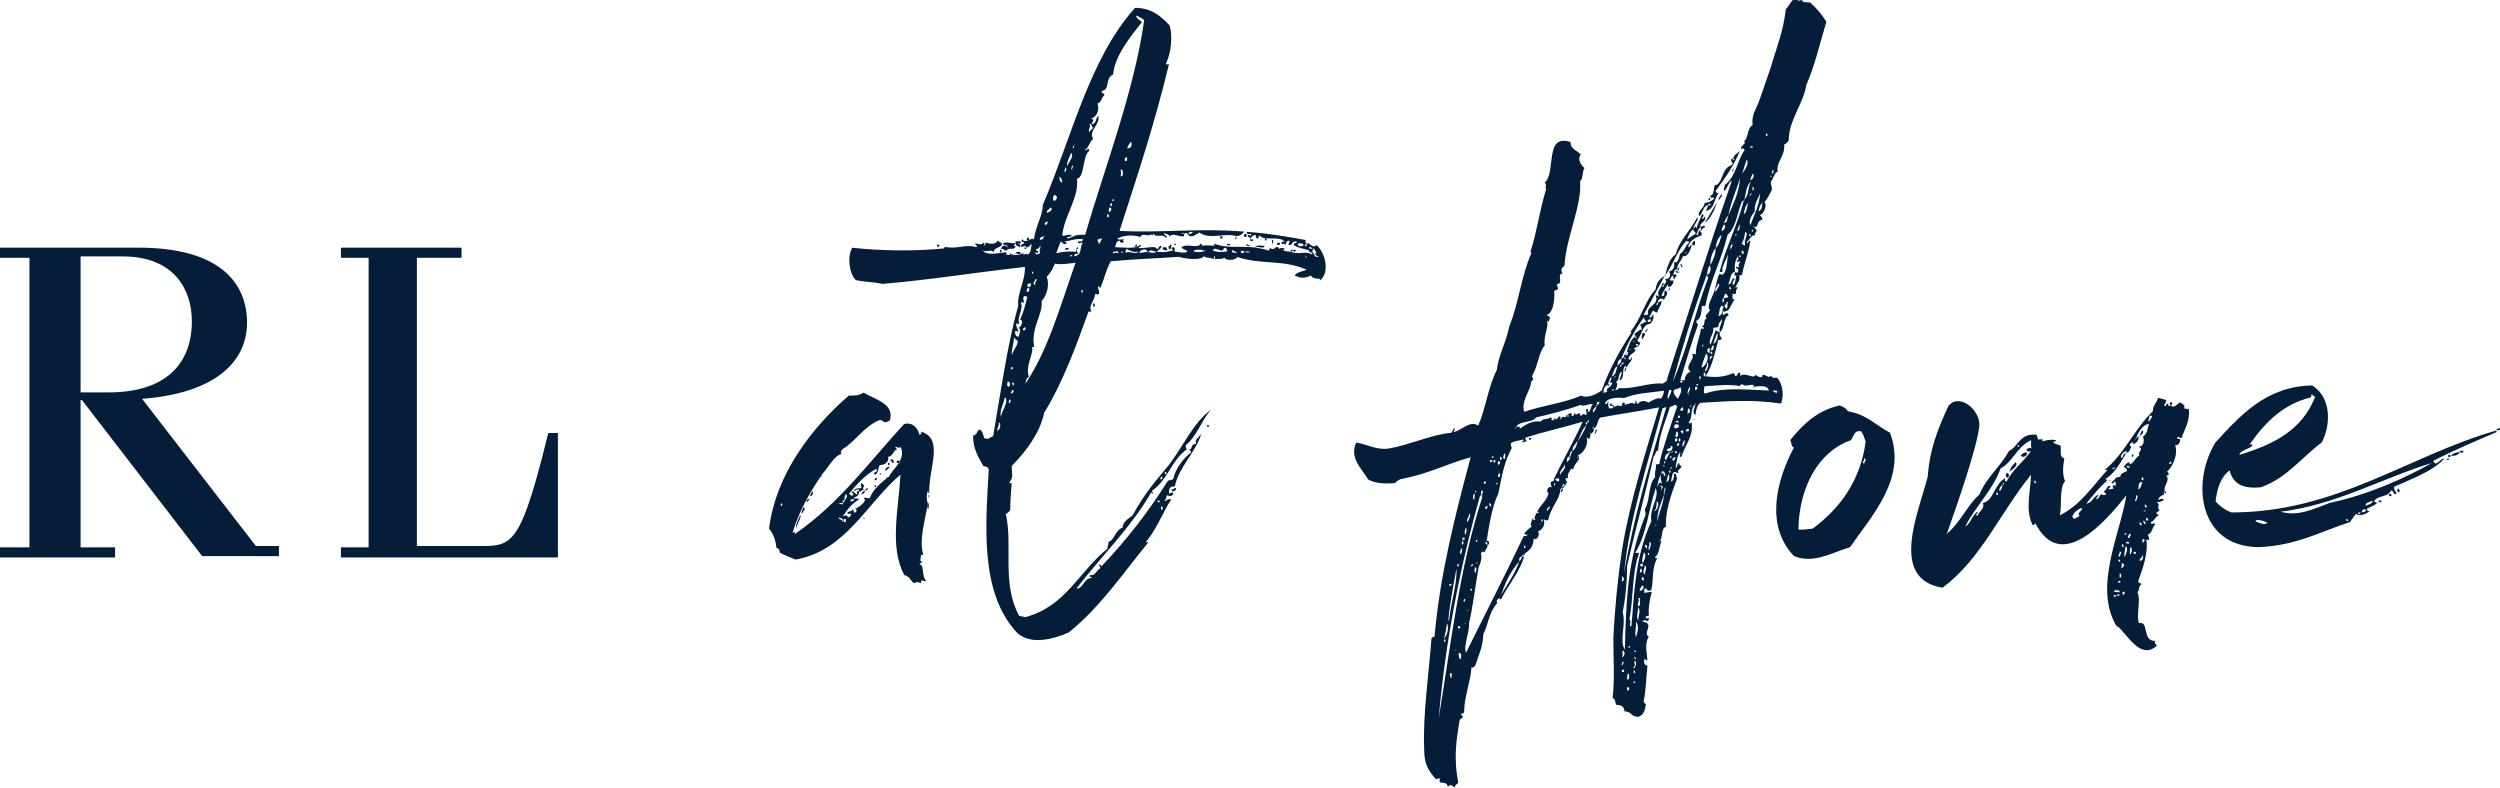
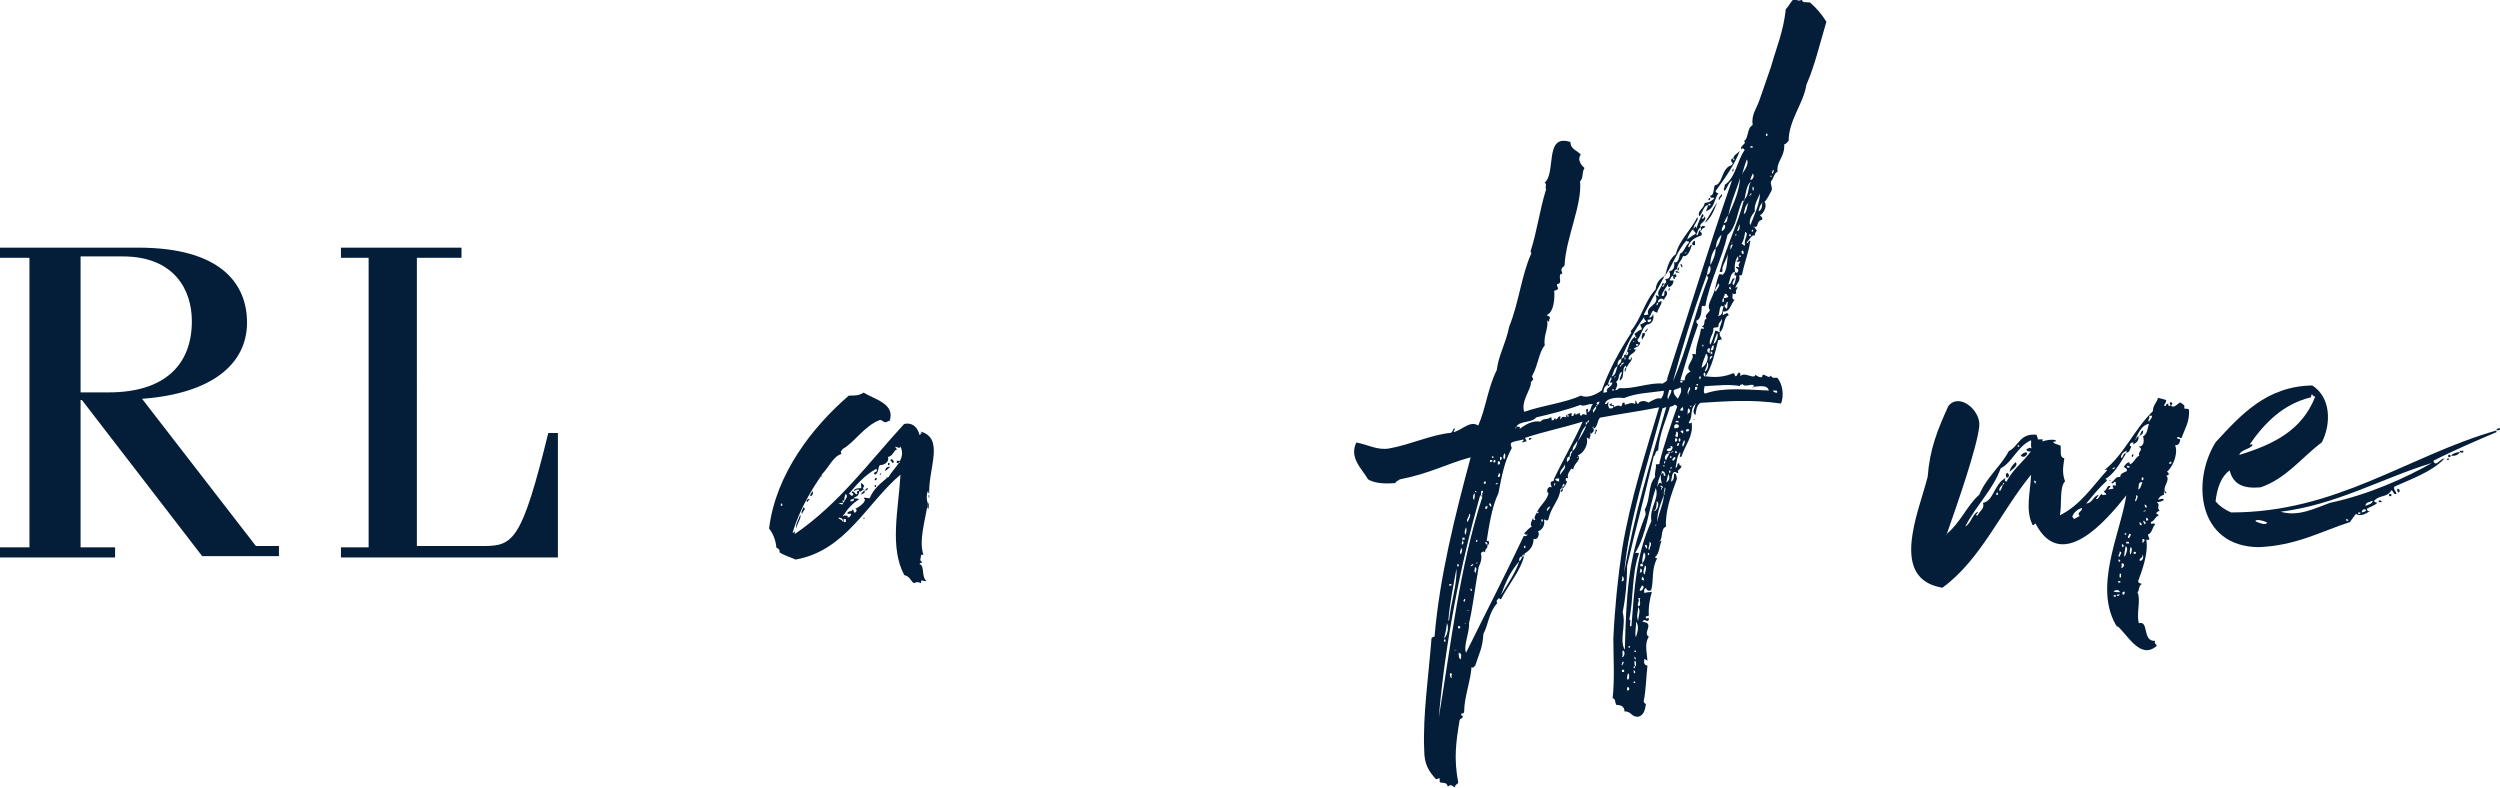
<svg xmlns="http://www.w3.org/2000/svg" version="1.1" id="Layer_1" x="0px" y="0px" viewBox="0 0 241.98 76.26" style="enable-background:new 0 0 241.98 76.26;" xml:space="preserve">
  <style type="text/css">
	.st0{fill:none;}
	.st1{fill-rule:evenodd;clip-rule:evenodd;fill:none;}
	.st2{fill:#041E3A;enable-background:new    ;}
	.st3{fill:#041E3A;}
</style>
  <rect x="-265" y="-143.04" class="st0" width="1440" height="10667" />
  <rect x="-265" y="-143.04" class="st1" width="1440" height="717" />
  <g>
    <path class="st2" d="M24.77,52.85H27v0.98h-7.43L7.93,38.72H7.8v14.26h3.34v0.98H0v-0.98h2.85V24.95H0v-0.98h13.38   c7.93,0,10.53,3.44,10.53,7.25c0,4.06-3.47,6.89-10.16,7.38L24.77,52.85z M7.8,37.98h2.72c5.45,0,8.05-2.7,8.05-6.89   c0-3.07-1.73-6.27-6.69-6.27H7.8v13.03V37.98z M46.77,52.85h-6.42V24.95h4.32v-0.98H33v0.98h2.68v28.03H33v0.98h21V41.91h-0.93   C50.5,52.36,49.68,52.85,46.77,52.85" />
    <g>
      <path class="st3" d="M79.58,45.96c0,0.07-0.07,0.07-0.14,0.21C79.44,46.24,79.58,46.1,79.58,45.96c0,0,0,0,0-0.07    c-1,1.5-2.14,3.29-2.86,5.65c0.14,0.07,0.14-0.07,0.21-0.14c0,0.07,0,0.14,0,0.29c4.29-2.93,7.22-7,10.58-10.65    c0.93-0.21,1.36,0.5,1.5,1.07c0.07,0,0.07-0.07,0.14-0.14c0.07,0.07,0.07-0.29-0.07-0.21c2.36,0.64,0.79,3.5,0.86,6    c-0.07,0-0.14-0.14-0.07-0.29c-0.21,0.21-0.21,0.93-0.07,1.21c0,0.07,0,0.07,0,0.07c-0.29,1.79-0.86,3.57-0.43,4.93    c-0.07,0.07-0.21,0-0.21,0c0,0.29-0.21,0.57,0.07,0.71c0,0.21-0.21,0-0.21,0.21c0.5,0.21,0.14,1.14,0.64,1.64    c-0.29,0.07-0.57-0.29-0.5,0.21c-0.36-0.14-0.36-0.14-0.71,0c-0.36-0.29-0.36-0.64-0.93-0.79c-1.43-2.72-0.57-6.22-0.36-9.72    c-3.29,2.79-5.29,7.36-10.15,8.22c-0.43-0.21-1.07-0.36-1.57-0.71c0.07-0.21-0.07-0.36-0.29-0.43c-0.07-0.79-0.36-1.43-0.71-1.86    c0.64-5.29,4.22-9.86,7.72-12.87c0.64,0,1,0,1.43-0.29c1,0.64,3.14,1.07,2.5,2.79c-0.21-0.14-0.14,0.07-0.29,0.07    c-0.29,0.07-0.36-0.21-0.64-0.21c-1.5,0.57-2.5,2.22-3.57,2.79c-0.14,0.21-0.29,0.21-0.14,0.5c-0.79,0.21-1.22,1.29-1.86,1.93    V45.96z M75.72,48.96c0-0.07,0-0.21,0-0.21c-0.14,0-0.14,0-0.14,0s0,0.14,0,0.21C75.58,48.96,75.58,48.96,75.72,48.96z     M76.94,51.39 M77.08,51.17c-0.14-0.43,0.29-0.93,0.36-1.36C77.65,50.1,77.08,50.75,77.08,51.17z M77.65,49.74    c-0.21-0.14,0.14-0.5,0.07-0.64C78.15,49.24,77.65,49.46,77.65,49.74z M77.94,48.74 M78.15,48.6c-0.21-0.07,0-0.36,0.21-0.29    C78.3,48.46,78.15,48.46,78.15,48.6z M78.44,48.03c-0.07-0.29,0.21-0.29,0.14-0.5C78.8,47.6,78.65,48.03,78.44,48.03z M80.8,50.75     M80.94,50.53 M81.58,48.67c-0.29,0-0.36,0.07-0.43,0.07C81.3,48.74,81.66,48.96,81.58,48.67z M81.16,50.1    c0,0.21,0.36,0.14,0.43,0.43C81.66,50.24,81.44,50.1,81.16,50.1z M81.66,48.67c0.07-0.29,0.5-0.57,0.21-0.86    c-0.21,0.21-0.07,0.93-0.29,0.57C81.51,48.67,81.66,48.6,81.66,48.67z M81.66,49.96c0,0,0-0.07,0-0.14h-0.07c0,0.07,0,0.14,0,0.14    H81.66z M82.59,48.24c0.07,0,0.43,0,0.57,0.07c-0.64,0.43-1.14,0.93-1.5,1.57c0.14,0.07,0.5-0.07,0.36,0.21    c0.21,0,0.36-0.14,0.36-0.36c-0.14,0-0.36,0-0.36,0c0-0.36,0.5-0.14,0.5-0.43c0.14,0,0.07,0.43,0.29,0.29    c0.29-0.29-0.14-0.36,0-0.36c0.36-0.14,1.21-0.79,0.79-1c0.07-0.14,0.29,0,0.57,0c0.43-1,1.07-1.43,1.72-2    c0.07,0,0.07-0.07,0.14-0.07c0.36-0.79,1.72-1.64,1.14-2.93c-0.07,0.21-0.29,0.07-0.5,0c0,0.21,0.14,0.14,0.14,0.29    c-0.29,0-0.36,0.64-0.86,0.71c0.14,0.43-0.29,0.79-0.79,0.79c-0.21,0.29-0.07,0.64-0.43,0.93c-0.07,0-0.07-0.07-0.14-0.14    c0-0.14,0.5-0.14,0.21-0.43c-1.14,0.64-1.93,1.57-2.64,2.43c0.21,0,0.21,0.36,0.43,0.07c0.07-0.21-0.21-0.07-0.14-0.29    c0.29-0.14,0.36,0.5,0.57,0.14c-0.21,0,0-0.29,0.14-0.21C83.16,48.1,82.8,48.03,82.59,48.24z M81.66,49.17 M81.87,50.53    c0-0.07,0-0.21,0-0.29c-0.07,0-0.14,0-0.21,0c0,0.07,0,0.21,0,0.29C81.73,50.53,81.8,50.53,81.87,50.53z M82.01,48.53     M82.16,48.24 M82.66,48.31c-0.14,0-0.36,0-0.36,0.21C82.51,48.53,82.66,48.53,82.66,48.31z M82.66,47.46    c0.14-0.21,0.5-0.21,0.71-0.21c0-0.21-0.07-0.36,0-0.5c0.14,0.07,0.21,0.21,0.29,0.29c-0.14,0.21-0.21,0.21,0,0.36    c-0.29-0.07-0.21,0.29-0.5,0.14C83.16,47.1,82.66,47.67,82.66,47.46z M83.16,48.74 M83.3,47.89c0.07-0.14,0.29-0.36,0.36-0.43    C83.8,47.81,83.52,47.74,83.3,47.89z M83.3,48.53 M83.66,50.1c0,0,0,0.07,0,0.14c0,0,0,0-0.07,0c0-0.07,0-0.14,0-0.14    C83.66,50.1,83.66,50.1,83.66,50.1z M84.02,47.24c-0.07,0.07,0,0.29-0.36,0.21C83.87,47.39,83.8,47.24,84.02,47.24z M83.87,46.46     M84.16,47.46 M84.66,46.46c0-0.14,0.07-0.21,0.21-0.21C84.87,46.46,84.8,46.53,84.66,46.46z M84.66,47.1c0-0.07,0-0.14,0-0.14    s0.07,0,0.14,0C84.8,47.03,84.8,47.24,84.66,47.1z M84.8,46.96 M84.87,46.24 M85.16,45.96c0-0.07,0-0.14,0.14-0.14    C85.3,45.89,85.23,45.96,85.16,45.96z M85.23,45.24 M85.66,45.6c0.07-0.36,0.21-0.43,0.57-0.43    C86.02,45.24,85.94,45.46,85.66,45.6z M85.87,46.17c0,0,0,0,0,0.07C85.8,46.24,85.73,46.17,85.87,46.17z M86.09,44.81    c0,0.07,0,0.14,0,0.21c0,0-0.07,0-0.14,0c0-0.07,0-0.14,0-0.21C86.02,44.81,86.09,44.81,86.09,44.81z M86.23,44.46    c0.21-0.07,0.43,0.36,0.14,0.36C86.37,44.6,86.09,44.67,86.23,44.46z M86.37,44.81 M86.66,44.31 M86.8,44.81c0.07,0,0.14,0,0.29,0    c0-0.14,0-0.21,0-0.21c-0.14,0-0.21,0-0.29,0C86.8,44.6,86.8,44.67,86.8,44.81z M87.09,44.38 M88.66,56.25 M89.16,41.95    c-0.07,0-0.07,0-0.07-0.07C89.16,41.88,89.16,41.88,89.16,41.95z M89.09,41.88 M89.88,49.24c-0.21,0-0.07-0.29-0.07-0.5    C89.95,48.53,89.88,49.17,89.88,49.24z M89.8,48.67 M89.8,49.39 M89.88,47.31 M89.95,48.17c-0.07-0.07-0.07,0-0.07,0.07    c0,0,0-0.14,0-0.36C89.95,47.89,89.95,48.03,89.95,48.17z" />
-       <path class="st3" d="M116.1,22.51c-0.29,0.14-0.5,0.36-0.79,0.36c-0.36,0.07-0.36-0.57-0.71-0.21c0-0.14-0.14-0.07-0.21-0.14    c0,0.14,0.14,0.07,0.21,0.14c0,0.07,0,0.14,0,0.21c-0.64,0.07-0.93-0.36-1.43,0c0-0.29-0.43-0.14-0.5-0.36    c-0.07,0.36,0.36,0.14,0.21,0.57c-0.29-0.57-0.93,0-1.22-0.43c-0.07,0-0.21,0.36-0.21,0c-0.36,0.36-0.86-0.21-1.07,0.29    c-0.57-0.21-1.57-0.21-2.22,0.14c0.14,0.21,0.36,0.07,0.64,0.07c-0.07,0.07-0.21,0.21,0,0.21c-0.14,0.29-0.43,0.07-0.43-0.07    c-0.36,0.07-0.36,0.36-0.43,0.64c0.79,0,2,0.21,2.36-0.21c0.43,0.07-0.14,0.14-0.07,0.29c0.57,0.07,1.64-0.29,1.72,0.07    c0.29,0.07,0.14-0.29,0.43-0.29c0.14,0.21-0.29,0.43-0.43,0.57c-0.36,0-0.5-0.29-0.79,0c0.07,0.14,0.71,0.14,0.79,0    c0.5,0.07,0.93,0.07,1.64-0.14c-0.14-0.07-0.29-0.14-0.07-0.29c0.36,0,0.07,0.29,0.21,0.43c0.36,0,0.86,0.21,1.21,0    c-0.21-0.29-0.43-0.14-0.57-0.43c0.5-0.43,1.57,0.21,1.86-0.36c0.14,0.07,0.14,0.14,0.07,0.21c0.57-0.07,0.79,0,1.21,0    c0.14,0,0-0.07,0-0.21c1.5,0.64,3.07,0,5.15,0.64c0.29,0.14,0.14-0.21,0.36-0.21c-0.07,0.14,0.36,0.14,0.36,0    c0.07,0,0.07-0.07,0.14-0.07c0.21-0.07,0.29,0.07,0.29,0.21c0.07-0.21,0.36-0.14,0.57-0.07c-0.43,0.21,0.21,0.29,0.57,0.29    c0.71,0.36,1.43-0.14,2.07,0.29c0.07-0.29-0.29-0.14-0.36-0.43c0.14,0,0-0.07,0,0c-0.43-0.14-1-0.21-1.43-0.5    c-0.07-0.29,0.29-0.07,0.29-0.36c-0.57,0-0.36,0.29-0.64,0.36c-0.36,0,0-0.21-0.07-0.43c-0.21,0-0.36,0.14-0.36,0.43    c-0.14-0.21-0.36-0.07-0.43-0.14c0-0.14,0.07-0.21,0.29-0.21c0,0.14,0.07,0.07,0.07,0c0.14,0,0-0.07,0,0h-0.07    c-0.43-0.57-2,0-2.36-0.57c-0.21,0-0.07,0.36-0.29,0.29c-0.07-0.14-0.14-0.21-0.14-0.36c-0.21,0-0.36,0.21-0.5,0.36    c0-0.21-0.36-0.07-0.21-0.36c0.14,0,0.14,0.07,0.29,0.07c0.14-0.36-0.5,0.07-0.43-0.36c2.07,0.14,3.72,0.43,5.72,0.79    c-0.07,0.14,0,0.29,0.07,0.36c-0.14,0-0.29,0.36,0,0.21c0,0.07,0,0.07,0,0.14c0.07-0.07,0-0.14,0-0.14c0-0.07,0-0.14,0-0.21    c0.07,0,0.14,0,0.14-0.07c0.29,0.14,0.43,0.5,0.86,0.21c0.93,0.93,1.21,2.72,0.29,3.43c0.21-0.36-0.64,0-0.86-0.5    c-0.57,0.29-1,0.29-1.57,0c0.21-0.36,0.79-0.36,1.14-0.57c-2.36-1-4.29-0.43-6.72-1.22c0,0.29-1.07,0.43-1.22,0.07    c-0.36,0.21-0.43,0.07-0.93,0.14c0-0.07,0-0.21,0-0.29c-0.14,0-0.07,0.29-0.14,0.29c-0.43-0.21-0.71-0.07-0.93-0.29    c-0.21,0.43-1.72,0.29-2.43,0.07c-1.93,0.14-4.22,0.21-6.58,0.43c-0.43,0.79-0.64,1.72-1,2.57c-0.07,0-0.14-0.14-0.21-0.21    c-0.07,0.36,0.14,0.43,0.07,0.79c-0.14,0.14-0.14,0-0.36,0c-0.07,0.71-0.71,1.14-0.36,1.72c-0.07,0-0.21,0-0.29,0    c-1.29,3.57-2.5,6.86-4.29,9.79c-0.43,2-1.79,3.79-3.15,5.15c0,0.64,0.21,1.14-0.21,1.57c0,0.29,0.14-0.07,0.21,0.14    c-0.07,0.79-0.14,1.79-0.14,2.57c-0.14,0.14-0.21,0.29-0.43,0.36c0.71,3.07-0.43,6.72,1.29,9.86c0.21,0.07,0.43,0.07,0.57,0.14    c3.93-1,5.29-4.5,8-6.65c-0.07-0.29,0.14-0.36,0.07-0.64c0.64-0.21,0.64-1.14,1.36-1.36c0.07-0.64,0.57-0.86,1-1.22    c0.93-1.79,2.22-3.36,3.5-4.86c1.36-1.79,2.29-4,4.07-5.36c-0.93,1.07-1.36,2.57-2.43,3.43c-0.07,0.29,0.07,0.29,0.07,0.43    c-1.5,1.07-1.79,2.93-3.36,4c0,0.07,0.14,0.14,0.07,0.29c-0.07,0-0.07-0.14-0.14-0.14c-1.86,3.29-4.86,6.22-7.22,9.29    c0.57,0.14,0.71-1,1.43-1c0.14-0.21-0.29,0-0.14-0.29c0.5,0.14,0.64-0.5,1-0.64c0.07-0.21-0.14-0.14-0.07-0.43    c0.07,0.07,0.14,0.14,0.21,0.21c2.43-2.57,4.5-5.22,6.43-8.29c0.14,0,0.36-0.07,0.5-0.14c0.14-0.86,1-2.07,1.72-2.57    c0-0.14-0.07-0.21-0.21-0.29c0.43,0,0.07-0.5,0.71-0.57c-0.21-0.43,0.36-0.64,0.5-1c-0.43,1.71-2.22,3.29-2.57,5.15    c-0.43-0.07-0.57,0.21-0.57,0.57c0.07,0.29,0.29-0.14,0.43,0.07c-0.07,0.36-0.36,0.29-0.64,0.21c-0.07,0.14,0,0.36-0.21,0.5    c0.14,0.21,0.29-0.29,0.64-0.07c-0.71,1-1.36,2.79-2.43,4.07c0,0.21,0.07-0.07,0.21,0.07c-2.36,2.86-4.65,6.29-7.72,8.72    c-1.5,0.64-3.57,1.21-4.93,0.07c-3.72-3.93-3.07-10.51-2.79-15.87c-0.07-0.21-0.21-0.29-0.5-0.29c-0.5-0.86-1.07-1.79-1-3    c0.36,0,0.36-0.43,0.57-0.57c0.36,0.07,0.36,0.5,0.5,0.86c0.14,0,0.29,0,0.29,0.07c0.21-0.07,0.36-0.21,0.57-0.29    c0.71-4.15,1.36-8.79,2.43-12.65c-0.14-1.14,0.71-2.43,0.64-3.72c-5.15,0.57-8.79,1.21-13.79,1.64c-0.93-0.21-1.43-0.14-2.57-0.36    c-0.64-0.64-0.86-2.22-0.36-3.14c2.64,0.29,5.93,0.36,8.86,0.07v0.07c0.07,0,0.07-0.07,0-0.07c0-0.14,0.14-0.07,0.14-0.14    c1.36,0.21,1.86-0.29,3,0c0.29-0.07-0.14-0.14-0.07-0.36c0.5,0.14,0.5,0.14,0.86-0.07c0,0.07,0,0.21,0,0.29    c0.14,0,0.07-0.29,0.21-0.29c0.21,0.14,1,0.21,1.07-0.21c0.21,0.21,0.36,0.21,0.43,0.29c0,0.5-0.79,0.29-0.79,0.86    c-0.21-0.36-0.79,0.07-1.14-0.21c0.5,0.57,1.43,0.29,2.29,0.21c0.14,0,0.07,0.21,0,0.21c0.14,0,0.43,0.14,0.43-0.07    c0.36,0.21,1.07,0.14,1.29-0.14c-0.21,0.36,0.21,0.07,0.43,0.21c0.29-0.14,0.29-0.57,0.36-1c0.07-0.07,0-0.07,0,0    c-0.21,0.07-0.21,0.36-0.5,0.29c-0.14-0.29-0.43,0.14-0.57-0.14c0.07-0.14,0.29-0.14,0.36-0.29c-0.14-0.21-0.36,0.14-0.21-0.36    c0.29,0.57,1-0.29,1.14,0.07c0.14-1.29,0.86-2.29,0.86-3.36c2.79-6.5,4.5-14.15,8.93-19.08c1.57,0,2.5,0.79,3.36,1.72    c0.29,1.07,0.14,2.64-0.36,3.65c0,0.14,0.14,0.14,0.29,0.07c-1.5,6.15-2.93,10.36-4.79,16.15c3.93,0.21,7.86-0.29,12.08,0.07    c-0.21,0.21-0.36,0.43-0.79,0.43C118.61,22.51,117.11,23.23,116.1,22.51z M88.66,24.01 M89.73,23.94 M90.95,23.73    c0,0.14-0.14,0.07-0.14,0.21c-0.14-0.07-0.07-0.21-0.14-0.29C90.8,23.66,90.8,23.73,90.95,23.73z M91.3,23.73 M93.66,23.73     M95.52,24.01 M95.95,23.73 M96.66,40.88c0.07,0.36-0.14,0.5-0.14,0.79C96.81,41.67,96.95,40.95,96.66,40.88z M96.95,24.37    c-0.07-0.07-0.07,0-0.07,0.07c-0.14,0-0.07-0.14-0.07-0.29C96.95,24.16,96.95,24.23,96.95,24.37z M97.38,38.6    c0-0.07-0.07-0.14-0.14-0.07c-0.14,0.71-0.5,1.14-0.36,1.86C96.95,39.74,97.52,39.17,97.38,38.6z M97.45,23.94    c0.14-0.07,0.07-0.14,0-0.14c0,0,0-0.07,0-0.14c-0.07,0.14-0.36,0.07-0.36-0.14c0.57-0.14,0.64,0.07,1.14,0    c0.07,0.21-0.29,0.36,0.07,0.29c-0.07,0.5-0.64,0.07-0.86,0.43c-0.29,0.07-0.21-0.21-0.57-0.14c0.14-0.29,0.21-0.36,0.57-0.29    C97.45,23.87,97.45,23.87,97.45,23.94z M97.31,37.38 M97.45,40.31 M97.52,36.95c0,0.29-0.14,0.36,0.14,0.5    C97.74,37.38,97.88,36.88,97.52,36.95z M97.74,38.67c-0.07,0.07-0.21,0.36,0,0.36C97.74,38.95,97.95,38.67,97.74,38.67z     M97.67,36.59 M97.81,24.59c-0.07,0-0.07,0-0.07-0.07C97.74,24.52,97.81,24.52,97.81,24.59z M97.74,24.52 M97.81,23.73     M97.81,34.81 M97.95,35.74c0.14-0.07,0.14-0.21-0.07-0.21c0,0.07,0,0.14-0.07,0.21C97.88,35.74,97.95,35.74,97.95,35.74z     M97.95,37.74c0,0.14-0.07,0.21-0.14,0.36C98.02,38.09,98.31,37.81,97.95,37.74z M98.52,33.02c-0.14-0.14-0.29-0.21-0.36-0.36    c-0.07,0.79-0.29,1.22-0.21,1.72C98.09,33.81,98.45,33.59,98.52,33.02z M97.95,35.24 M98.17,37.24c0-0.14-0.07-0.21-0.21-0.21    c0.07,0.14,0,0.29,0.14,0.29C98.09,37.24,98.09,37.17,98.17,37.24z M98.09,24.23 M98.24,24.52c0.14-0.14,0.43-0.21,0.57-0.07    C98.67,24.73,98.59,24.52,98.24,24.52z M98.81,29.3c0.29,0.64-0.43,1.43-0.14,2.07c-0.14,0-0.14-0.07-0.29-0.07    c-0.07,0.36,0.14,0.5,0.21,0.79c-0.29,0-0.21-0.14-0.36,0c0.07,0.21,0,0.5,0.36,0.5c0.07-0.21,0.29-0.71,0-0.86    c0.29-0.07,0.5-0.79,0.14-0.79c0.29-0.57,0.5-1.36,0.71-2.22c-0.14,0-0.21-0.07-0.29-0.07c-0.14,0.07-0.14,0.43,0,0.57    C99.02,29.38,99.02,29.16,98.81,29.3z M98.24,33.16 M98.52,23.51c0,0.07,0.07,0.07,0.14,0.07c0,0.07,0.14,0.14,0.07,0.36    c-0.21-0.14-0.5-0.14-0.43-0.57c0.29,0,0.5-0.14,0.5,0.21c0,0-0.07,0-0.14,0C98.67,23.51,98.52,23.51,98.52,23.51z M98.38,35.16     M98.67,34.23 M99.17,31.66c0,0.14-0.21,0.07-0.14,0.29C99.24,32.09,99.38,31.66,99.17,31.66z M101.31,26.8    c0.29,0.71,0.07,1.71-0.5,2.36c0.21,1.14-1.07,2.57-0.71,4.43c-0.07,0-0.14,0-0.21,0c0.21,0.57-0.71,1.93-0.29,2.86    c-0.43,0.21-0.21,0.71-0.57,1c2.36-3.29,3.65-8,5.07-12.01c-0.79,0.07-1.43,0.21-2,0.07C101.95,25.94,101.67,26.44,101.31,26.8z     M99.17,24.09c0-0.07,0-0.14,0-0.14c0.07,0,0.14,0,0.21,0C99.31,24.01,99.31,24.16,99.17,24.09z M99.17,24.44 M99.45,27.87    c0,0.14-0.14,0.21-0.07,0.36C99.67,28.37,99.74,27.8,99.45,27.87z M99.6,23.23c-0.07,0-0.14,0-0.21,0    c-0.07-0.21,0.14-0.14,0.14-0.29C99.6,23.01,99.6,23.16,99.6,23.23z M99.45,23.66 M99.45,27.16 M99.52,27.8    c0.21,0,0.29-0.14,0.29-0.36c-0.21,0-0.29,0-0.36,0.07C99.45,27.66,99.45,27.73,99.52,27.8z M99.88,26.23c0,0.14,0,0.29,0.14,0.29    C100.02,26.37,99.95,26.3,99.88,26.23z M100.02,25.94 M100.24,27.02c-0.07,0.21-0.43,0.5,0,0.57    C100.02,27.3,100.6,27.02,100.24,27.02z M100.45,24.52c-0.07-0.07-0.29-0.21-0.21,0.07c0.14,0.07,0.29,0,0.43-0.07    c-0.14-0.29,0.14-0.57,0-0.71c-0.07,0.14-0.14,0.29-0.36,0.29C100.24,24.37,100.6,24.23,100.45,24.52z M100.38,26.37     M100.52,28.02 M100.95,23.16c0-0.14,0.07-0.21,0.14-0.29c-0.21,0-0.64,0.21-0.36,0.36C100.74,23.16,100.88,23.16,100.95,23.16z     M101.31,21.44c-0.07,0.07-0.36,0.21-0.07,0.36C101.24,21.66,101.6,21.51,101.31,21.44z M101.67,20.08    c-0.07,0.21-0.36,0.21-0.36,0.5C101.6,20.58,102.02,20.23,101.67,20.08z M101.52,21.16 M101.6,20.73 M101.81,59.54 M102.02,18.87    c-0.07,0.14-0.21,0.57,0.07,0.57C102.31,19.3,102.45,18.94,102.02,18.87z M102.02,20.51 M104.24,24.09    c-0.07,0.29,0.14,0.29,0.07,0.5c-0.29-0.07-0.21-0.07-0.36,0.21c0.86-0.07,0.5-0.86,0.86-1.29c-0.29-0.07-0.43,0.21-0.5-0.14    c0.14,0,0.29,0,0.43,0c0-0.07,0.07-0.14,0.07-0.21c0.14-0.07,0-0.14,0,0c-0.64-0.14-1.29,0.21-1.86,0.21    c0.14,0,0.29,0.07,0.29,0.21c-0.36,0.14-0.29-0.07-0.57-0.21c-0.14,0.36-0.29,0.71-0.43,1.14c0.57-0.14,1.21-0.21,1.93-0.14    c0-0.21,0-0.43,0.14-0.43c0,0.07,0.07,0.07,0.07,0.07C104.38,24.09,104.31,24.09,104.24,24.09z M102.53,17.15    c0.07,0.21,0,0.5,0.29,0.5C102.74,17.44,102.81,17.15,102.53,17.15z M102.53,23.09 M102.67,24.87 M107.74,7.22    c-0.79,0.29-0.29,1.5-1.07,1.57c-0.14,0.36,0.29,0.14,0.21,0.43c-0.29,0.29-0.29,0.71-0.64,0.79c0.21,0.79-0.14,1.29-0.64,1.5    c0.43,0.07,0.14,0.21,0.07,0.5c0.5,0,0.36-0.64,0.64-0.79c0.21,0.86-1,1.43-0.5,2.22c-0.36,0.29-0.43,0.86-0.79,1.07    c0.14,0.21,0.29-0.36,0.43,0.07c-0.71,0.5-0.43,2.57-1.21,2.72c0.21,1.86-1.21,3.5-1.43,5.5c0.36,0.07,0.57-0.21,0.93,0    c-0.07,0.21-0.5,0-0.43,0.29c0.71-0.14,0.57-0.43,1.72-0.36c2-6.79,4.79-14.08,5.72-20.8c-0.21-0.14-0.43-0.29-0.79-0.43    c0.07,0.36,0.36,0.43,0.57,0.64C109.39,3.57,107.89,5.43,107.74,7.22z M102.88,23.09 M102.95,16.87 M103.1,16.22    c0.07,0.14-0.21,0.36,0,0.43C103.17,16.58,103.31,16.22,103.1,16.22z M103.1,24.16c-0.07-0.21,0.21-0.14,0.36-0.14    C103.45,24.16,103.31,24.23,103.1,24.16z M103.67,14.79c-0.14,0.43-0.5,1-0.36,1.29C103.38,15.72,104.03,15.15,103.67,14.79z     M103.45,23.59 M103.53,24.8C104.03,24.87,103.67,24.52,103.53,24.8C103.45,24.8,103.53,24.87,103.53,24.8z M103.53,24.09     M103.81,16.01c-0.07,0.07-0.21,0.43,0,0.43C103.67,16.22,104.03,16.08,103.81,16.01z M103.81,14.29    c0.21,0.07,0.14-0.07,0.14-0.21c0.14-0.07,0-0.14,0,0C103.88,14.15,103.88,14.22,103.81,14.29z M104.24,12.44 M104.24,22.94     M104.24,29.52 M104.38,24.01 M104.67,15.37 M104.81,28.3c0-0.07,0-0.14,0-0.21c0,0-0.07,0-0.14,0c0,0.07,0,0.14,0,0.21    C104.74,28.3,104.81,28.3,104.81,28.3z M105.24,13.44 M105.81,12.36c-0.21-0.07-0.07-0.43-0.36-0.36c0.21,0.36-0.21,0.5,0,0.79    C105.53,12.58,105.74,12.51,105.81,12.36z M105.81,29.66c0-0.07,0-0.14,0-0.29C106.03,29.3,106.03,29.8,105.81,29.66z     M106.03,28.87 M106.1,23.94 M106.31,23.59c0.21,0,0.21-0.29,0.36-0.5c-0.21-0.07-0.21,0.14-0.43,0.07    C106.17,23.37,106.38,23.3,106.31,23.59z M106.46,9.43 M106.46,22.87 M106.81,21.8 M107.17,20.73c0,0.07,0,0.21,0,0.29    C107.39,21.16,107.39,20.66,107.17,20.73z M107.39,20.08c-0.07,0.07-0.07,0.21-0.07,0.43C107.6,20.51,107.67,20.08,107.39,20.08z     M107.53,19.65c-0.07,0.21-0.21,0.21,0.07,0.29C107.67,19.87,107.67,19.65,107.53,19.65z M107.53,7.22 M107.53,53.53     M107.81,19.44c0-0.07,0-0.07,0-0.14c0,0-0.07,0-0.14,0c0,0.07,0,0.07,0,0.14C107.74,19.44,107.81,19.44,107.81,19.44z     M108.24,24.52c0-0.07,0-0.14,0-0.14c-0.07,0-0.07-0.07-0.14-0.14c0,0.29-0.5-0.07-0.36,0.29    C108.03,24.44,108.03,24.44,108.24,24.52z M108.03,18.08 M108.03,18.58 M108.46,17.08c0.36,0,0.21-0.5,0.14-0.71    c0,0.07-0.07,0.07-0.14,0.07C108.53,16.72,108.53,16.8,108.46,17.08z M108.53,24.44C108.89,24.52,108.53,24.16,108.53,24.44    C108.39,24.52,108.53,24.52,108.53,24.44z M108.6,24.23 M109.1,15.22c-0.21,0-0.29,0.14-0.21,0.36    C109.1,15.65,109.1,15.44,109.1,15.22z M110.17,24.37c-0.57,0.07-0.86-0.14-1.14-0.29c0,0.14-0.14,0.14-0.07,0.36    C109.46,24.3,109.96,24.66,110.17,24.37z M108.96,16.65 M109.46,13.72c-0.14,0.21-0.29,0.36-0.36,0.64    C109.6,14.37,109.6,13.87,109.46,13.72z M109.24,23.16 M109.67,23.16 M109.82,23.8c0-0.07,0.14,0,0.14-0.14    C110.24,23.73,109.89,24.01,109.82,23.8z M109.89,13.22 M109.96,12.22 M110.1,11.94 M111.1,24.44c-0.14-0.5-0.64-0.29-0.86,0    C110.67,24.52,110.82,24.3,111.1,24.44z M110.32,24.94 M110.53,10.51 M110.67,50.39 M110.82,49.32 M110.96,23.73 M111.03,23.3     M111.1,22.66 M111.25,24.87 M111.6,23.73 M112.25,48.6c0-0.07,0-0.07,0-0.14c-0.07,0-0.14,0-0.21,0c0,0.07,0,0.07,0,0.14    C112.1,48.6,112.17,48.6,112.25,48.6z M112.1,46.74 M112.32,46.39c0.07,0,0.07,0,0.14,0c0.07-0.14,0.07-0.21-0.07-0.29    c0,0.07,0,0.14-0.07,0.14C112.32,46.24,112.32,46.31,112.32,46.39z M112.39,49.03c0,0.07,0,0.21,0,0.29    C112.6,49.46,112.6,48.96,112.39,49.03z M112.46,23.09 M112.89,23.94c0,0.14,0.14,0.14,0.07,0.29c-0.21,0-0.43,0-0.43-0.29    C112.67,23.94,112.82,23.94,112.89,23.94z M112.89,45.89c0-0.07,0-0.14,0-0.21c-0.07,0-0.07,0-0.14,0c0,0.07,0,0.14,0,0.21    C112.82,45.89,112.82,45.89,112.89,45.89z M112.89,23.66 M113.25,24.16c-0.14-0.07-0.14-0.14-0.14-0.36    c0.14,0.07,0.14,0,0.14-0.14C113.53,23.73,113.32,24.01,113.25,24.16z M113.39,47.31c0.21,0.21,0.21-0.14,0.43-0.07    C113.89,47.53,113.39,47.74,113.39,47.31z M113.6,24.8 M113.82,23.59c0,0.07,0,0.07,0,0.14c0,0-0.07,0-0.14,0    c0-0.07,0-0.07,0-0.14C113.75,23.59,113.82,23.59,113.82,23.59z M113.82,22.66 M113.82,23.16 M113.82,24.16 M114.1,22.66     M114.46,43.53 M114.53,23.16 M115.46,22.44c-0.21,0-0.43,0-0.43,0.21C115.25,22.66,115.39,22.58,115.46,22.44z M116.75,24.23    c-0.36,0.07-0.43-0.07-0.57-0.07C114.82,24.16,115.89,24.66,116.75,24.23z M115.96,24.01 M116.1,23.09 M116.39,22.66     M117.03,41.17c0,0.07,0,0.07,0,0.14c-0.07,0-0.14,0-0.21,0c0-0.07,0-0.07,0-0.14C116.89,41.17,116.96,41.17,117.03,41.17z     M116.96,24.23 M117.18,24.87 M117.25,40.24 M118.96,24.23c-0.36,0.21-0.07-0.36-0.5-0.21c-0.14,0.64-0.79-0.29-1.07,0.21    C117.61,24.44,118.68,24.44,118.96,24.23z M117.82,22.73 M118.32,22.87c0,0.07,0,0.14,0,0.21c-0.07,0-0.14,0-0.21,0    c0-0.07,0-0.14,0-0.21C118.18,22.87,118.25,22.87,118.32,22.87z M118.75,22.73 M118.75,23.73c0-0.21,0.21-0.14,0.36-0.07    C119.04,23.8,118.89,23.73,118.75,23.73z M119.18,23.16 M119.25,24.23c-0.14,0.29,0.5,0.29,0.5,0.14    C119.46,24.44,119.54,24.23,119.25,24.23z M119.39,22.66 M119.54,23.16c0-0.14,0.07-0.21,0.14-0.29    C119.68,23.01,119.68,23.16,119.54,23.16z M119.96,23.73 M120.11,22.94 M120.11,24.09 M120.46,24.37    c-0.14-0.14-0.36-0.14-0.36,0.07C120.25,24.52,120.39,24.52,120.46,24.37z M120.39,23.3 M120.39,23.73 M120.46,22.94    c0-0.21-0.14-0.14,0-0.29C120.75,22.58,120.75,23.01,120.46,22.94z M120.54,24.44c0.14-0.07,0.43,0.07,0.43-0.07    C120.82,24.37,120.54,24.23,120.54,24.44z M120.97,23.73c0,0.21-0.29,0.07-0.36,0C120.68,23.51,120.82,23.8,120.97,23.73z     M121.04,23.16c-0.07,0-0.07-0.07,0-0.07C121.04,23.09,121.04,23.09,121.04,23.16z M121.32,23.23c0,0.14-0.43,0.14-0.29-0.07    C121.18,23.16,121.25,23.16,121.32,23.23z M121.25,23.8 M121.39,24.52 M121.47,23.94c0.29-0.29,0.57-0.14,0.93-0.14    C122.32,24.16,121.89,23.8,121.47,23.94z M121.68,22.8 M121.89,23.3 M122.18,23.23 M122.61,23.23c-0.07,0-0.07,0.07-0.07,0.07    c-0.14,0-0.07-0.14-0.14-0.21C122.54,23.01,122.61,23.16,122.61,23.23z M122.54,24.09 M122.68,23.23 M123.04,24.01 M123.25,23.59    c-0.14,0-0.14-0.14-0.14-0.36C123.4,23.23,123.11,23.37,123.25,23.59z M123.4,24.01 M123.54,23.3 M123.9,23.51    c0,0.14-0.07,0.14-0.07,0.21c-0.07,0-0.14,0-0.21,0c0-0.07,0-0.14,0-0.21C123.68,23.51,123.82,23.51,123.9,23.51z M123.82,24.59     M124.04,24.16C123.97,24.09,123.97,24.16,124.04,24.16C124.11,24.3,124.18,24.16,124.04,24.16z M124.04,23.09 M124.97,24.37    c-0.07-0.14-0.07-0.21,0.21-0.21c0,0.07,0,0.07,0,0.07C125.11,24.23,125.04,24.3,124.97,24.37z M125.4,24.16    c0.07,0.14-0.07,0.21-0.21,0.21c0-0.07,0-0.07,0-0.14C125.25,24.23,125.25,24.16,125.4,24.16z M126.18,23.66    c-0.21-0.14-0.29-0.14-0.57-0.07C125.54,23.87,126.18,23.94,126.18,23.66z M125.83,24.87 M126.04,24.66 M126.4,24.8    C126.33,24.66,126.25,24.8,126.4,24.8C126.25,25.16,126.61,24.8,126.4,24.8z M126.97,24.37c0.29,0,0.14,0.71,0.71,0.43    c-0.43,0-0.43-0.29-0.21-0.43c-0.29,0.07-0.07-0.36-0.43-0.29c0-0.07-0.29-0.29-0.36-0.07c0.07,0.07,0.21,0.07,0.36,0.07    C127.25,24.3,127.04,24.16,126.97,24.37z" />
      <path class="st3" d="M169.71,21.94c0,0.07,0.07,0.07,0.14,0.07c0.07,0.14,0.07,0.21,0.21,0.29c-0.07,0.14-0.21,0.21-0.21,0.5    c-0.29-0.14-0.5,0.43-0.79,0.64c0.14,0.29,0.14-0.21,0.36-0.14c-0.14,1.07-0.64,2.36-0.79,3.22c0,0.14-0.14,0.14-0.29,0.14    c0.14,0.57-0.21,0.71-0.36,1.14c0,0.14,0.14,0,0.14-0.07c0.21,0.14-0.21,0.29-0.07,0.64c-0.14,0.14-0.21,0.14-0.36,0    c0.07,0.21-0.14,0.64,0.21,0.64c-0.43,0.5-0.43,1.22-1.14,1.14c0,0.14,0,0.29,0,0.36c0.29-0.14,0.43-0.36,0.57,0    c-0.57,0.21-0.36,1.29-0.86,1.64c-0.14-0.5,0.21-0.71,0.21-1.29c-0.14,0.29-0.36,0.36-0.36,0.79c-0.14,0.07-0.43,0-0.5,0.14    c0.14,0.43-0.5,1-0.29,1.57c0.21-0.29,0.36-0.93,0.5-1.36c0.21,0,0.21,0.14,0.43,0.14c-0.07,0.36,0.14,0.5,0.21,0.71    c-0.14,0-0.21,0.07-0.36,0.07c-0.36,1.43-0.57,2.43-1.21,3.5c0.93,0.14,1.79,0.07,2.64-0.29c0.21,0,0.14,0.29,0.29,0.29    c0.14-0.07,0.14-0.29,0.29-0.36c0.14,0,0.14,0.14,0.14,0.36c0.36-0.5,1.36,0.36,1.43-0.14c0.14,0.07,0.71,0.5,0.71,0    c0.29-0.07,0.64,0.43,0.79,0.07c0.21,0.29,0.21,0.21,0.64,0.21c0.57,0.71,0.64,1.79,0.36,2.5c-3-0.43-5.29-0.21-7.79-0.07    c-0.36,0.21-0.43,0.71-0.5,1.21c-0.36-0.36-0.07-0.64,0-1.07c0.07,0.07,0.07,0,0.07-0.07c-0.07,0-0.07,0.07-0.07,0.07    c-0.57,0.43-0.21,1.29-0.64,1.72c0.07,0.36,0.29-0.14,0.29,0.14c0.14,1.29-0.64,2.07-1,3.22c-0.36,0.07,0-0.14-0.14-0.43    c-0.29,0.43-0.29,0.71-0.43,1.5c0.29-0.07,0.07-0.5,0.36-0.43c0,0.07,0,0.29,0.21,0.21c0,0.43-0.5,0.36-0.29,0.71    c-0.21,0.07-0.21-0.14-0.43-0.07c-0.21,0.14-0.21,0.57-0.29,0.93c0.29-0.14,0.29-0.43,0.29-0.79c0.29,0,0.21,0.29,0.29,0.5    c-0.57,1.57-1.14,3.07-1.07,4.65c-0.5,0.14-0.29,1-0.57,1.36c-0.14,0.07,0,0.14,0,0c0.07,0,0.07,0,0.14,0    c-0.21,0.5-0.21,1.29-0.64,1.57c0,0.07,0.14,0.07,0.21,0.14c-0.57,1.07-0.29,2.07-0.57,3.07c-0.36,0.14-0.43-0.07-0.5-0.21    c-0.21,0.07-0.21,0.29-0.14,0.5c0.21-0.14,0.5-0.07,0.71-0.14c-0.21,0.71-0.36,1.57-0.29,2.29c-0.07,0-0.14,0.14-0.29,0.07    c-0.07,0.5,0.36-0.07,0.29,0.36c-0.07,0-0.07,0.07-0.07,0.14c-0.21-0.07-0.36-0.21-0.57,0c0.14,0.07,0.36,0.14,0.43,0.14    c0.5,0.36-0.36,1,0.21,1.36c-0.43,0.57-0.21,1.43-0.14,2.29c-0.14,0-0.14-0.14-0.29-0.14c-0.07,0.29-0.07,0.57,0.29,0.64    c-0.14,1.29-0.14,2.36-0.36,3.43c0,0.21,0.14,0.21,0.21,0.29c-0.07,0.57-0.21,1.07-0.71,1.22c-0.71,0.07-0.71-0.57-1.36-0.5    c0-0.5-0.36-0.64-0.79-0.64c-0.14-0.21-0.07-0.64-0.36-0.64c0.21-1.86,0.07-4,0.07-5.79c0.14-3,0.43-5.86,0.86-8.72    c0.79-4.72,2.22-9.15,3.57-13.65c-2.22,0.43-3.86,0.64-5.72,1c-0.29,0.29-0.21,0.93-0.64,1.07c0-0.07,0-0.14,0-0.21    c0.14,0,0-0.07,0,0c-0.14,0.07-0.07,0.21,0,0.21c0.14,0.29-0.14,0.36-0.29,0.57c0-0.07,0-0.14,0-0.21c-0.07,0-0.07,0.21,0,0.21    c0.07,0.21-0.14,0.21-0.07,0.43c-0.14,0-0.14-0.14-0.29-0.14c0.21,0.71-0.36,1.57-0.86,1.71c0.43,0.43-0.43,0.79-0.43,1.36    c-0.07,0-0.14-0.07-0.21-0.07c-0.14,0.29-0.43,0.5-0.29,0.93c-0.21-0.07-0.29,0-0.21,0.29c-0.14,0,0,0.07,0,0    c0.29-0.21-0.14,0.64-0.36,0.71c0,0,0-0.07,0-0.14c-0.07,0-0.07,0.07-0.07,0.14c-0.07,0-0.14,0.07-0.14,0.14    c0,0.86-0.93,1.71-1.14,2.86c-0.21,0.21-0.21,0-0.43,0c0.14,0.5-0.14,1-0.57,1.14c0.21,0.29-0.07,0.93-0.43,0.71    c0,0.71-0.36,1.14-0.86,1.43c-0.29,1.57-1.57,3-2.29,4.43c-0.07,0-0.21,0-0.14-0.14c-0.14,0.07-0.43,0.36-0.21,0.5    c-0.86,0.93-0.86,2.07-1.36,3c-0.07,1.36-0.43,1.93-0.79,3.07c-0.14,0.07-0.14,0.29-0.36,0.14c-0.07,1.29-0.71,2.93-0.71,4.29    c0,0.14-0.07,0.21-0.29,0.21c0,0.14,0,0.21,0.14,0.21c0.07,0.29-0.21,0.21-0.29,0.43c-0.36,2.14-0.57,3.72-0.14,6    c0,0.21-0.36,0.21-0.29,0.5c-0.36-0.14-0.36-0.36-0.71-0.07c-0.14-0.5-0.43-0.29-0.79-0.43c0-0.14,0-0.29,0-0.36    c-0.14-0.07-0.14,0.07-0.36,0.07c-0.71-0.79-1.14-1.43-1.14-2.86c-0.14-3.36,0.43-7.15,0.71-10.79c0.07-0.07,0.14-0.14,0.29-0.14    c0.5-5.86,2-11.79,3.5-17.37c-2.36,0.64-3.93,1.57-6.86,2.14c-0.14,0.14-0.36,0.14-0.43,0.36c-0.86,0.07-1.93,0.07-2.64-0.36    c-0.57-1-1.86-2.07-1.14-3.57c1.14,0.21,2.07,0.79,3.22,0.57c2-0.36,4.15-1.36,5.93-1.5c0.14-0.07,0.21-0.29,0.29-0.43    c0.29,0.07-0.07,0.14,0,0.36c0.93-0.29,1.57-1.14,2.36-0.64c0.71-1.57,0.93-3.65,1.79-5.36c0.21-1.57,0.86-2.5,1.21-4.22    c0.93-2.29,1.21-5.07,2.14-7.08c0-0.07-0.07-0.14-0.07-0.21c0.64-2,0.86-3.93,1.5-6c-0.14-0.29,0.14-0.43-0.14-0.64    c1.14-0.93-0.07-4.79,2.5-3.93c0,0.71,0.64,0.79,1,1.22c-0.36,0.43,0,1,0.36,1.29c-0.29,0.43-0.07,0.93-0.43,1.29    c0.21,2.29-1.36,5.43-1.5,8.08c0,0.21-0.29,0.21-0.29,0.43c-0.07,0.21,0.07,0.21,0.07,0.43c-0.57,0,0.14,1-0.5,1    c-0.07,0.29,0.14,0.29,0.07,0.5c-0.14,0.07-0.21,0.14-0.36,0.14c0.07,0.64,0,2.07-0.71,2.36c0.07,0.14,0.36,0.07,0.29,0.36    c-0.07,0-0.07,0.14-0.07,0.29c-0.07,0-0.14-0.07-0.21-0.14c0.21,0.71-0.36,1.43-0.21,2.43c-0.57,0.64-0.64,1.93-1.21,2.93    c-0.07,0.21,0.14,0.21,0.07,0.43c-0.14,0-0.07,0.21-0.21,0.14c0.14,0.64-1,1.86-0.64,2.93c1.86-0.64,3.93-0.86,5.5-1.57    c0.57,0.29,1.43-0.07,2-0.5c0.71-2,1.86-4.07,2.86-5.57c0-0.07,0-0.14-0.07-0.14c1-1.14,1.36-2.93,2.43-4.07    c0.07-0.64,0.36-1,0.86-1.29c-0.71,1.36-1.29,2.36-2,3.72c0.14,0.14,0.29,0,0.43,0c-0.29-0.86,1.14-0.86,0.71-1.86    c0.14,0,0.21,0.07,0.36,0.14c-0.36-0.5,0.21-0.79,0.29-1.29c0.14,0,0.21,0,0.21,0.07c-0.14,0.07-0.21,0.14-0.21,0.29    c0.14-0.07,0.21-0.14,0.21-0.29c0.21-0.21,0.21-0.21,0.07-0.5c0.5,0.07,0.57-0.5,0.36-0.71c0.43-0.14,0.57-0.36,0.5-0.93    c0.36,0.21,0.5-0.43,0.57-0.79c0.43-0.21,0.5-0.79,0.86-1.07c0-0.36-0.29,0.07-0.21-0.29c0.29-0.21,0.57-0.43,0.86-0.57    c0-0.29-0.29-0.21-0.21-0.5c0.07-0.07,0.14-0.07,0.14-0.21c0.07,0,0.14,0,0.14,0.21c0.14-0.5,0.36-0.93,0.57-1.43    c0.29,0.14,0,0.36-0.07,0.43c0.21,0.07,0.29-0.07,0.29-0.21c0.36,0.5-0.64,0.64-0.36,1.07c-0.29,0.14-0.29,0.43-0.43,0.71    c0.21,0.29,0.14-0.5,0.43-0.43c-0.21,0.21,0.21,0.14,0.07,0.5c-0.57,0.21-1.07,0.43-1.29,1.07c0.14,0.29,0.14-0.21,0.36-0.14    c-0.14,0.5-0.43,1.22-0.86,1.07c-0.14,0.5-0.57,0.71-0.57,1.29c-0.29,0-0.29,0.29-0.36,0.5c0,0.29,0.21-0.29,0.21,0    c0.14,0.14,0.14,0.21-0.07,0.29c-0.07-0.14-0.07,0,0,0c0,0,0,0.07,0,0.14c-0.14,0-0.21-0.07-0.14-0.29    c-0.29,0-0.21,0.29-0.36,0.36c0,0.14,0.21,0.07,0.36,0.07c0,0.36-0.14,0.5-0.36,0.64c-0.14,0-0.21-0.07-0.14-0.29    c-0.21,0.36-0.5,0.64-0.64,1.14c0.5,0.14,0.07-0.57,0.43-0.5c0.29,0.43-0.14,0.57-0.21,0.93c-0.07-0.29-0.64-0.14-0.57,0.21    c-0.07,0.07-0.14,0.07-0.14,0.21c0,0.21,0.21-0.07,0.14-0.21c0.21,0,0.21-0.21,0.36-0.07c-0.07,0.43-0.36,0.64-0.43,1.07    c-0.14-0.07-0.29-0.07-0.36-0.21c-0.21,0.07-0.21,0.43-0.43,0.64c0.07,0.14,0.43-0.14,0.36-0.36c0.21,0.57-0.14,1.07-0.57,1.07    c-0.5,0.36-0.5,1-0.93,1.5c0.07,0.07,0.07,0.29,0.29,0.21c-0.07,0.5-0.43,0.43-0.64,0.64c0,0.07,0.14,0.07,0.21,0.07    c-0.14,0.43-0.71,0.43-0.71,0.93c0.14,0.14,0.29,0,0.21-0.21c0.36,0.21-0.29,0.64-0.36,1c0,0,0,0-0.07,0c0-0.07,0-0.14-0.07-0.14    c-0.43,0.29,0,1.14-0.57,1.43c0-0.36,0.21-0.5,0.21-0.86c-0.43,0.21-0.14,0.71-0.57,1c0.29,0.14,0,0.64-0.07,0.79    c0.21,0,0.29-0.14,0.43-0.21c1.21,0.14,3-0.57,4.15-0.43c0.21-0.14,0.43-0.21,0.43-0.36c0.14-0.07,0.07-0.07,0-0.07    c2.22-6.79,4-12.65,6.29-19.23c-0.36,0.21-0.43,0.71-0.71,1c-0.21-0.14,0.07-0.36,0-0.57c1.07-0.71,1.21-2.36,1.93-3.36    c0-0.14-0.29-0.29-0.29-0.07c-0.29-0.29,0.64-0.64,0.21-0.79c0.5-0.29,0.29-1.29,0.86-1.57c-0.14-1,0.36-1.57,0.64-2.36    c0.43-1.29,0.79-2.22,1.14-3.29c0.5-1.79,1.21-3.43,1.43-5.57c0.29-0.29,0.43-0.64,0.71-0.93c0.5,0,0.5,0.21,0.86,0    c0,0.36,0.43,0.21,0.79,0.29c0.57,0.5,1.14,1.14,1.57,1.86c-0.64,2.14-1.14,4.29-1.93,6.08c-0.29,1.86-1.72,3.43-1.72,5.43    c-0.14,0.14-0.21,0.29-0.43,0.36c0.07,1.22-0.79,1.64-0.64,2.64c-0.36,0.14-0.36,0.64-0.64,0.93c-0.07,0.36,0.14,0.5,0.07,0.86    c-0.29,0.5-0.36,0.79-0.71,1.14c0.29,0.29,0,1.07-0.43,1.29c0.07,0.14,0.29,0.14,0.21,0.43c-0.36,0.07-0.43,0.36-0.5,0.64    c-0.14,0-0.14,0.07-0.21,0.07C169.85,21.94,169.78,21.94,169.71,21.94z M139.05,69.61 M143.26,47.96    c-1.93,6.86-3.36,14.15-4,21.51c1.21-7.29,2-14.51,4.22-21.37c-0.07-0.07-0.14-0.07-0.14-0.14c0.07,0,0.07,0,0.14,0    c-0.07-0.29,0.07-0.21,0.07-0.43c-0.29-0.14-0.14,0.21-0.21,0.43C143.34,47.96,143.34,47.96,143.26,47.96z M139.33,64.9     M139.41,64.61 M139.48,64.18 M140.05,60.32c-0.07,0.64-0.14,0.93-0.28,1.5C140.12,61.47,140.26,60.68,140.05,60.32z     M139.91,62.11c0-0.07,0-0.14,0-0.21c0,0-0.07,0-0.14,0c0,0.07,0,0.14,0,0.21C139.83,62.11,139.91,62.11,139.91,62.11z     M140.19,60.04h0.07c0.21-1.93,0.79-3.5,0.71-5C140.69,56.68,140.33,58.32,140.19,60.04C140.05,60.11,140.19,60.11,140.19,60.04z     M140.48,56.68c0-0.07,0-0.07,0-0.14c-0.07,0-0.14,0-0.21,0c0,0.07,0,0.07,0,0.14C140.33,56.68,140.41,56.68,140.48,56.68z     M140.26,66.4 M140.33,65.18c0,0.14,0.07,0.64,0.21,0.36C140.33,65.54,140.76,65.11,140.33,65.18z M140.62,55.03 M140.62,64.04     M140.76,62.97c0.07-0.07,0.21,0,0.21-0.07C140.91,62.9,140.76,62.9,140.76,62.97z M141.19,54.82c0-0.07,0-0.14,0-0.21    c0,0-0.07,0-0.14,0c0,0.07,0,0.14,0,0.21C141.12,54.82,141.19,54.82,141.19,54.82z M141.05,54.96 M141.33,60.82    c0-0.07,0-0.14,0-0.21c-0.07,0-0.14,0-0.21,0c0,0.07,0,0.14,0,0.21C141.19,60.82,141.26,60.82,141.33,60.82z M141.19,53.96     M141.19,54.18 M141.19,63.18c0,0.29,0,0.57,0.21,0.64C141.41,63.54,141.55,63.25,141.19,63.18z M141.41,53.03    c0,0.36-0.21,0.36,0,0.64C141.48,53.39,141.62,53.25,141.41,53.03z M141.55,52.32c0,0.14-0.07,0.21-0.07,0.36    C141.69,52.82,141.69,52.32,141.55,52.32z M141.76,52.25c0-0.07,0-0.14,0-0.21c-0.07,0-0.14,0-0.21,0c0,0.07,0,0.14,0,0.21    C141.62,52.25,141.69,52.25,141.76,52.25z M141.62,63.47 M141.76,57.96c-0.07,0.14-0.21,0.21,0,0.29    C141.76,58.11,141.91,58.04,141.76,57.96z M141.76,60.39c0.07-0.07,0.14,0,0.14-0.07C141.83,60.32,141.76,60.32,141.76,60.39z     M141.83,51.75c0.14-0.21,0.14-0.57,0.07-0.71C141.83,51.25,141.69,51.46,141.83,51.75C141.69,51.75,141.83,51.82,141.83,51.75z     M143.76,52.46c0,0.14,0.07,0.21,0.21,0.29c0.07,0.36-0.29,0.36-0.21,0.71c-0.21-0.14-0.21-0.07-0.43,0.07    c0.14,0.5,0,0.93-0.21,1.36c-0.36,2.07-0.57,3.93-0.93,5.43c0.07,0.86-0.57,2.22-0.29,2.86c1.72-3.5,3.79-7.5,5.58-11.29    c0.21,0,0.29,0,0.36-0.14c0.14-0.07,0-0.14,0,0c-0.14,0-0.29,0-0.29-0.14c0.21-0.21,0.43-0.5,0.71-0.64    c-0.21-0.21,0-0.57,0.14-0.86c-0.07,0.14,0.14,0.36,0.21,0.14c-0.21-0.07,0.07-0.5,0.14-0.64c0.14,0.29,0.29-0.29,0,0    c0.36-0.79,0.93-1.07,1.14-1.86c-0.29-0.14-0.07-0.79,0.29-0.57c0-0.21-0.14-0.29-0.07-0.5c0.07-0.14,0.36-0.07,0.29-0.29    c0.79-1.71,1.86-3.5,2.79-5.58c-2.07,0.64-3.65,0.93-5.58,1.57c0,0.14,0.14,0.14,0.14,0.36c-0.21-0.07-0.36,0.21-0.43,0    c0.14,0,0.14-0.07,0.14-0.21c-0.43,0.14-0.93,0.14-1.21,0.36c-0.07,0.29,0.07,0.29,0.07,0.5c-0.71,1.29-0.93,2.57-1.29,4.36    c-0.64,1.29-0.93,3.36-1.14,4.65c0-0.07,0.21-0.07,0.21,0c0.07,0.21,0,0.36-0.14,0.36C143.98,52.6,143.98,52.46,143.76,52.46z     M141.98,50.89 M141.98,59.11c0.07-0.07,0.21,0,0.21-0.07C142.12,59.04,141.98,59.04,141.98,59.11z M142.19,49.74    c0.07,0.29-0.36,0.57-0.14,0.79C142.12,50.39,142.48,49.74,142.19,49.74z M142.05,58.32 M142.62,54.6c-0.14,0-0.21,0.07-0.29,0.21    C142.48,54.82,142.55,54.75,142.62,54.6z M142.33,56.96c0,0.14,0,0.29,0.14,0.21C142.48,57.03,142.41,56.96,142.33,56.96z     M142.41,56.75 M142.69,47.74c-0.07,0.07-0.21,0.57,0,0.64C142.69,48.1,142.84,48.03,142.69,47.74z M142.76,54.89    c0,0.29-0.14,0.43,0.07,0.57C142.84,55.18,143.05,55.03,142.76,54.89z M142.76,42.45 M142.76,47.6c0.07,0,0.14,0.14,0.14,0    C142.91,47.53,142.76,47.46,142.76,47.6z M142.76,53.1 M142.84,54.53c0.07,0,0.21,0,0.21-0.07    C142.98,54.46,142.84,54.46,142.84,54.53z M142.91,52.25c0,0.07-0.14,0.14,0,0.21C142.98,52.39,143.12,52.32,142.91,52.25z     M143.19,53.03 M143.19,53.46 M143.48,52.03 M143.62,46.81c0.21,0.14,0.29-0.29,0.07-0.21c0,0,0,0.07-0.07,0.07    C143.62,46.74,143.62,46.74,143.62,46.81z M143.76,44.03 M143.76,46.31 M143.76,49.24c0.21,0.14,0.29-0.29,0.14-0.29    c0,0.07-0.07,0.14-0.14,0.07C143.76,49.1,143.76,49.17,143.76,49.24z M143.76,49.46 M143.91,46.03 M143.91,50.24 M144.12,48.82    c0-0.07,0.14,0.29,0.21,0.21C144.41,48.89,144.19,48.53,144.12,48.82z M144.34,44.74c0-0.07,0.14-0.07,0.14-0.14    c-0.14-0.07-0.14-0.14-0.29,0C144.26,44.67,144.19,44.74,144.34,44.74z M144.55,44.31c0,0,0-0.07,0-0.14c-0.07,0-0.07,0-0.14,0    c0,0.07,0,0.14,0,0.14C144.48,44.31,144.48,44.31,144.55,44.31z M144.41,48.03 M144.55,44.74c0.21,0.14,0.29-0.29,0.07-0.21    c0,0,0,0.07-0.07,0.07C144.55,44.67,144.55,44.74,144.55,44.74z M144.55,46.67 M144.77,45.89 M144.98,46.74    c-0.14,0-0.21,0.07-0.21,0.14C144.91,46.89,144.98,46.81,144.98,46.74z M144.91,46.39 M144.98,44.67c0,0.07,0,0.21,0,0.29    C145.27,45.03,145.27,44.53,144.98,44.67z M145.05,45.81c0.07,0.14-0.07,0.14-0.07,0.36C145.27,46.24,145.27,45.74,145.05,45.81z     M145.19,44.24c0,0.07,0,0.21,0,0.29C145.41,44.6,145.41,44.1,145.19,44.24z M147.2,53.89c-0.07,0.07-0.21,0.14-0.14,0.43    c-0.86,1-1.29,1.93-1.79,3.29c0.71-1.14,1.43-2.22,1.79-3.29c0.14-0.07,0.21-0.29,0.29-0.43c0,0,0.07,0,0.14,0    c0-0.07,0-0.14,0-0.21c-0.14,0-0.14,0.07-0.14,0.21C147.27,53.89,147.27,53.89,147.2,53.89z M145.34,44.74 M145.48,43.24     M145.62,43.88c-0.07,0.07-0.21,0.5,0,0.57C145.69,44.38,145.77,43.96,145.62,43.88z M146.62,42.95 M146.7,41.45    C146.55,41.45,146.7,41.52,146.7,41.45c0.07,0,0.07-0.07,0.07-0.14c0.43-0.07,0.43,0.14,0.21,0.29c0.64-0.5,1.36-0.93,2.14-0.79    c0.21-0.36,0.64-0.14,1-0.43c0.07,0.07,0.07,0.14,0.07,0.29c0.29,0.07,0.21-0.21,0.36-0.21c0,0.07,0,0.07,0,0.14    c0.29,0,0.21-0.36,0.5-0.29c0,0.07-0.07,0.21,0,0.29c0.14-0.29,0.21-0.29,0.57-0.21c-0.07-0.14-0.07-0.21,0.07-0.21    c0,0.36,0.36,0,0,0c0.07-0.14,0.29-0.14,0.43-0.21c0,0.07,0,0.21,0,0.29c0.29,0.07,0.14-0.21,0.36-0.29c-0.07,0.36,0.29,0,0.43,0    c0,0.14,0,0.21,0.14,0.29c0.07-0.21,0.29-0.21,0.5-0.07c0.07-0.36-0.14-0.5,0.07-0.64c0.14,0.14,0.14,0.21,0,0.36    c0.43-0.07,0.29-0.57,0.57-0.79c-0.57-0.07-0.86,0.29-1.21,0.07c-1.36,0.5-3.07,0.93-4.29,1.21c-0.43,0.57-1.64,0.29-1.93,0.93    C146.7,41.31,146.7,41.38,146.7,41.45z M147.12,53.75 M147.34,38.45 M147.34,39.88 M147.62,52.82    C147.77,52.75,147.62,52.75,147.62,52.82C147.27,52.89,147.77,53.32,147.62,52.82z M148.05,42.6c-0.07,0-0.07-0.07-0.07-0.14    c0.14-0.14,0.14-0.07,0.29,0C148.2,42.53,148.05,42.53,148.05,42.6z M149.12,50.67C149.27,50.6,149.12,50.6,149.12,50.67    C148.98,50.75,149.12,50.82,149.12,50.67z M149.2,41.17 M149.34,50.46c0-0.14,0-0.21-0.14-0.21c0,0.14,0,0.29,0.07,0.29    C149.27,50.46,149.27,50.39,149.34,50.46z M149.34,50.1 M150.05,49.03c-0.21,0-0.43,0.36-0.29,0.43    C149.84,49.32,149.98,49.24,150.05,49.03z M150.48,46.74c0,0.07-0.14,0.21,0,0.29C150.48,46.89,150.63,46.81,150.48,46.74z     M150.55,40.45 M150.55,41.17 M150.91,46.6c0-0.14,0-0.21,0-0.29c-0.21,0-0.36,0-0.36,0.14C150.7,46.53,150.7,46.6,150.91,46.6z     M151.41,44.96c0.07,0.29-0.57,0.57-0.36,1C151.13,45.6,151.7,45.31,151.41,44.96z M151.27,47.31c0,0.14,0,0.29-0.21,0.29    c0-0.07,0-0.14,0-0.14c0.07-0.07,0.14-0.07,0.14-0.14C151.2,47.31,151.2,47.31,151.27,47.31z M151.34,46.81    c0,0.14-0.14,0.14-0.14,0.29C151.34,47.17,151.55,46.89,151.34,46.81z M152.63,42.74c-0.14,0.29-0.43,0.43-0.43,0.93    c-0.29,0-0.21,0.29-0.29,0.5c-0.29,0.07-0.29,0.43-0.21,0.57c0.07-0.21,0.36-0.21,0.21-0.57c0.07,0,0.07,0,0.14,0    c-0.07-0.29,0.14-0.29,0.14-0.5c0.29-0.21,0.43-0.57,0.5-0.93c0.36-0.5,0.64-1,0.86-1.57c-0.43,0.36-0.57,1-0.86,1.57H152.63z     M152.06,45.89 M152.2,44.96 M152.63,44.31c0.07,0,0.14,0,0.14-0.07C152.7,44.24,152.63,44.24,152.63,44.31z M152.7,43.31     M153.13,39.95 M153.49,40.88c0,0.07,0,0.14,0,0.21c0.14,0,0.14-0.07,0.14-0.21c0.07,0,0.07,0,0.14,0c0-0.07,0.07-0.21,0-0.21    c-0.07,0.07-0.14,0.14-0.14,0.21C153.63,40.88,153.56,40.88,153.49,40.88z M153.49,41.88 M153.77,43.17 M154.49,39.31    c-0.07,0.14-0.5,0.43-0.21,0.64C154.27,39.67,154.56,39.67,154.49,39.31c0.07,0,0.14-0.07,0.14-0.14c0.14,0,0.14-0.21,0.21-0.29    c-0.21,0-0.43,0.14-0.21,0.29C154.56,39.17,154.49,39.24,154.49,39.31z M154.41,42.03c-0.21-0.07,0.14-0.21,0-0.43    C154.77,41.52,154.41,41.88,154.41,42.03z M154.84,39.1 M155.2,38.02c0.14-0.07,0.36,0,0.36-0.14c-0.21-0.29,0.5-0.43,0.5-0.86    c-0.57,0.14,0.14-0.36-0.14-0.5c-0.14,0.21-0.21,0.43-0.29,0.71C155.34,37.38,155.2,37.59,155.2,38.02z M155.34,39.1    c0.29,0.07,0.21-0.21,0.36-0.21c-0.07,0.29-0.07,0.36,0.07,0.64c0.29,0,0.43,0,0.36-0.21c-0.14-0.07-0.29,0-0.36-0.14    c0.07-0.07,0.14-0.14,0.29-0.14c-0.29,0.29,0.29,0,0.14,0.36c0.36-0.14,0.36-0.21,0.71-0.07c0.21-0.21,0-0.36,0.29-0.36    c0.07,0,0.07,0.14,0.07,0.21c0.36-0.07,0.64-0.29,1-0.07c0-0.14,0-0.29,0.07-0.36c0.07,0.21,0.07,0.29,0.21,0.36    c0.14-0.36,0.71-0.36,1-0.14c0.36-0.21,1-0.57,1.21-0.36c0.14-0.21,0.29-0.43,0.29-0.79c-1.43,0.21-2.64,0.21-3.86,0.71    C156.7,38.45,155.49,38.45,155.34,39.1z M155.56,39.38 M155.7,37.24c0-0.07,0.07-0.14,0.07,0c0,0.07-0.07,0.14-0.14,0.14    c0-0.07,0-0.07,0-0.14H155.7z M156.56,35.45c-0.36,0.14-0.36,0.64-0.57,1C156.42,36.31,156.42,35.81,156.56,35.45    c0.14-0.29,0.43-0.29,0.36-0.71c0.14,0,0.14-0.21,0.36-0.14c-0.14,0.43,0.21,0.07,0,0c-0.14-0.14-0.14-0.21,0.07-0.29v0.07    c0.21,0.07,0.36-0.29,0.14-0.36c-0.07,0.07,0,0.29-0.14,0.29c0.29-0.57,0.36-1.43,0.93-1.72c-0.07,0.36,0.29,0,0,0    c0.07-0.14-0.07-0.14-0.07-0.29c0.36-0.21,0.29-0.29,0.71-0.43c0-0.21-0.14-0.21-0.14-0.5c0.29,0,0.29-0.21,0.57-0.21    c-0.07-0.21-0.36-0.29-0.14-0.57c-1,1.36-1.64,2.57-2.29,4.15C156.63,34.81,156.56,35.09,156.56,35.45z M156.2,37.81    c0-0.07,0-0.07,0-0.14c0,0-0.07,0-0.14,0c0,0.07,0,0.07,0,0.14C156.13,37.81,156.2,37.81,156.2,37.81z M156.2,36.52    c0.07,0,0.21,0,0.21-0.07C156.34,36.45,156.2,36.45,156.2,36.52z M156.56,35.95 M156.77,36.88 M156.77,37.59 M156.92,35.31    c0.14,0,0.21-0.14,0.29-0.21C156.99,35.09,156.92,35.16,156.92,35.31C156.63,35.38,156.99,35.66,156.92,35.31z M156.84,58.89     M157.06,55.75c-0.07,0.07,0,0.43-0.14,0.5C157.34,56.32,157.13,55.82,157.06,55.75z M157.06,64.04c0,0.07-0.21,0.36,0,0.36    C156.99,64.25,157.34,64.11,157.06,64.04z M156.99,56.75 M157.06,62.97c-0.07,0.29,0.07,0.36-0.07,0.64    C157.27,63.61,157.34,62.97,157.06,62.97z M157.2,65.04c0-0.07,0-0.14,0-0.21c-0.07,0-0.14,0-0.21,0c0,0.07,0,0.14,0,0.21    C157.06,65.04,157.13,65.04,157.2,65.04z M159.2,49.32c0.57-1,0.29-2.36,1-3.14c-0.07-0.5,0.14-0.86,0.07-1.22    c0.14-0.07,0.43,0.07,0.36-0.21c0.43-1.72,1.14-3.79,1.72-5.43c-0.14-0.07-0.14-0.14-0.29-0.14c-0.07,0.14-0.29,0.14-0.43,0.21    c-0.36,1.29-1,2.5-1.14,4.22c-0.29,0-0.21,0.43-0.43,0.57c-0.86,3.86-1.79,7.15-2.57,10.58c0,1.5-0.14,3.07-0.43,4.5    c0.36,1.29-0.36,2.64,0.21,3.64c0.14-5.15,0.29-8.72,1.93-12.86C159.35,49.74,159.27,49.6,159.2,49.32z M160.92,39.52    c-1.43,5.36-3.22,10.65-3.72,15.94c1-5.79,2.43-10.22,4.07-16.01c0.14-0.07,0-0.14,0,0C161.13,39.38,161.06,39.52,160.92,39.52z     M157.34,35.95c-0.21,0,0-0.29,0-0.36h0.07C157.42,35.74,157.34,35.81,157.34,35.95z M157.49,64.25 M157.49,65.04 M157.63,65.18    c-0.14,0.07-0.14,0.36-0.14,0.57C157.77,65.9,157.7,65.18,157.63,65.18z M157.49,66.54c0,0.07,0,0.21,0,0.29    C157.77,66.9,157.77,66.4,157.49,66.54z M157.63,61.75 M157.77,62.68c0-0.07,0-0.07,0-0.14c-0.07,0-0.14,0-0.14,0    c0,0.07,0,0.07,0,0.14C157.63,62.68,157.7,62.68,157.77,62.68z M157.63,63.54 M157.63,63.9 M157.63,64.61 M157.7,33.88    c0.07,0,0.14,0,0.14-0.07C157.77,33.81,157.7,33.81,157.7,33.88z M158.63,53.6c-0.71,2-0.5,4.36-0.93,6.36    c0.29,0-0.14,0.79,0.21,0.64c0.29-3.64,0.43-6.86,1.93-10.15c-0.21-1.36,0.79-2.14,0.43-3.22c-0.71,2.07-0.86,4.43-2,6.29    C158.42,53.53,158.63,53.46,158.63,53.6z M157.92,33.38 M158.06,33.09c0.07,0,0.14,0,0.14-0.07    C158.13,33.02,158.06,33.02,158.06,33.09z M158.27,64.47c0.07,0,0.07,0,0.07,0c0-0.21,0.07-0.5-0.14-0.5    C158.2,64.18,158.2,64.4,158.27,64.47C157.92,64.54,158.27,64.9,158.27,64.47z M158.27,65.18c0-0.14,0-0.29-0.14-0.29    c0,0.07,0,0.14,0,0.21C158.2,65.11,158.2,65.18,158.27,65.18z M158.27,66.11c0-0.07,0-0.07,0-0.14c-0.07,0-0.07,0-0.14,0    c0,0.07,0,0.07,0,0.14C158.2,66.11,158.2,66.11,158.27,66.11z M158.34,63.11c0-0.07,0-0.07,0-0.14c0,0-0.07,0-0.14,0    c0,0.07,0,0.07,0,0.14C158.27,63.11,158.34,63.11,158.34,63.11z M158.2,63.54c0,0.14,0,0.29,0.14,0.29    C158.34,63.68,158.27,63.61,158.2,63.54z M158.27,61.75 M158.34,60.18c0.07,0.43-0.14,1.07,0,1.5    C158.49,61.25,158.7,60.54,158.34,60.18z M158.56,33.45c0-0.07,0-0.14,0-0.14c-0.07,0-0.14,0-0.21,0c0,0,0,0.07,0,0.14    C158.42,33.45,158.49,33.45,158.56,33.45z M158.34,33.88 M158.56,58.75c0,0.5-0.21,0.86,0,1.36    C158.56,59.68,158.85,59.11,158.56,58.75z M158.77,57.89c0,0-0.07,0-0.14,0s-0.07,0-0.07,0.07c0.21,0.14-0.14,0.43,0,0.71    C158.92,58.68,158.63,58.04,158.77,57.89z M158.56,34.16 M158.63,38.67 M158.77,55.03c0,0.14,0,0.29-0.07,0.36    C158.99,55.53,158.99,55.03,158.77,55.03z M158.7,55.75 M158.92,56.68c-0.07,0.21-0.21,0.29-0.21,0.5    C158.99,57.25,159.27,56.68,158.92,56.68z M158.77,54.6c0,0.07,0,0.14,0,0.21c0.07,0,0.14,0,0.21,0s0.07-0.07,0.07-0.07    c-0.07-0.07-0.07-0.14-0.07-0.21c0.21-0.29,0.43-0.86,0.14-1.07c-0.07,0.29-0.21,0.57-0.14,1.07    C158.92,54.53,158.92,54.6,158.77,54.6z M159.2,32.23c0.07,0.36-0.21,0.36-0.21,0.64c-0.21-0.14,0-0.5,0-0.64    C159.06,32.23,159.13,32.23,159.2,32.23z M158.99,55.82c-0.14,0.14-0.14,0.36,0.14,0.36C159.13,56.03,159.06,55.89,158.99,55.82z     M158.99,56.46 M159.06,38.67 M159.2,54.75c0,0.29-0.29,0.64,0,0.86C159.2,55.39,159.49,54.82,159.2,54.75z M159.2,52.75    c0.07,0.14,0.07,0.29,0.21,0.36C159.42,52.96,159.49,52.68,159.2,52.75z M159.2,57.61 M159.35,32.16    c-0.29-0.07,0.07-0.21,0.07-0.36C159.63,31.88,159.27,32.02,159.35,32.16z M159.35,38.67 M159.35,54.39 M159.35,57.96     M159.42,52.6 M159.77,30.88c-0.07,0.07-0.14,0.07-0.29,0.07C159.42,31.45,159.99,31.02,159.77,30.88z M159.63,53.68    c0-0.07,0-0.21-0.14-0.14c0,0.07,0,0.21,0.07,0.21C159.56,53.75,159.56,53.68,159.63,53.68z M159.63,52.46    c0.14,0.29-0.21,0.64,0,0.79C159.7,52.89,159.99,52.53,159.63,52.46z M159.63,30.16 M159.63,54.6 M159.77,38.6 M159.92,50.1     M160.06,38.45 M160.35,48.53c0,0.36,0,0.79-0.29,0.93C160.42,49.53,160.7,48.6,160.35,48.53z M160.06,51.32 M160.2,50.89    c0.07-0.07,0.14-0.07,0.14-0.14C160.27,50.82,160.2,50.75,160.2,50.89z M160.42,50.53c0.14-1,0.57-1.64,0.64-2.64c0,0,0,0,0.07,0    c-0.14-0.29,0.21-0.57,0-0.71c0,0.29-0.14,0.36-0.07,0.71C160.85,48.53,160.35,49.53,160.42,50.53z M160.78,45.89    c-0.21,0.36-0.36,0.86-0.36,1.29c0.07-0.21,0.14-0.64,0.43-0.36C160.78,46.46,160.7,46.31,160.78,45.89    c0.07,0,0.07-0.07,0.07-0.07c0.36-0.14,0,0.36,0.36,0.21c-0.07-0.21-0.07-0.43-0.36-0.43c0,0.07,0,0.14,0,0.21    C160.78,45.74,160.78,45.81,160.78,45.89z M160.63,47.96 M160.85,47.24c0.29,0-0.14-0.43-0.14-0.14    C160.78,47.1,160.85,47.17,160.85,47.24C160.63,47.24,160.92,47.6,160.85,47.24z M160.85,45.38 M160.92,45.1    c0.14,0,0.14,0.14,0.21,0C161.13,45.03,160.99,45.03,160.92,45.1z M160.92,46.6 M161.13,44.6c0,0.07-0.14,0.21,0,0.29    C161.13,44.74,161.28,44.67,161.13,44.6z M161.13,26.73c0-0.07,0-0.21,0.07-0.21C161.2,26.59,161.2,26.73,161.13,26.73z     M161.28,44.53c0.07-0.29,0.21-0.36,0.29-0.64c0.29-0.14-0.29-0.21,0,0C161.2,43.81,160.99,44.46,161.28,44.53z M163.28,23.23    c-0.86,0.93-1.29,2.22-2,3.29h-0.07c0.21-0.79,0.36-1.43,1-1.93c0.29-1.29,1.5-2.36,2.07-3.57c0.21,0.29-0.36,0.64-0.36,1.14    C163.63,22.37,163.42,22.8,163.28,23.23z M161.2,45.31 M161.2,46.81 M161.28,28.16 M161.28,44.88 M161.49,45.89    c-0.14,0.36-0.07,0.36-0.21,0.79C161.63,46.53,161.63,46.1,161.49,45.89z M161.28,48.46 M161.35,36.81c0-0.07,0-0.07,0-0.07    C161.28,36.74,161.35,36.81,161.35,36.81z M161.63,43.24c0.36,0.21-0.36,0.07-0.29,0.36C161.85,43.96,162.13,42.95,161.63,43.24z     M161.78,37.74c-0.07,0-0.14,0-0.21,0c-0.07,0.36-0.29,0.71-0.07,0.93C161.42,38.45,161.78,38.17,161.78,37.74z M161.56,28.16    c-0.14-0.07,0-0.21,0-0.29C161.7,27.95,161.56,28.02,161.56,28.16z M161.7,45.74c0-0.14,0-0.21-0.14-0.21c0,0.14,0,0.29,0.07,0.29    C161.63,45.74,161.63,45.67,161.7,45.74z M161.63,27.45 M161.78,44.31c0,0,0-0.07,0-0.14c0,0-0.07,0-0.14,0c0,0.07,0,0.14,0,0.14    C161.7,44.31,161.78,44.31,161.78,44.31z M161.7,45.38C161.99,45.31,161.63,45.03,161.7,45.38    C161.56,45.38,161.7,45.46,161.7,45.38z M161.99,43.67c-0.14,0-0.21,0.07-0.29,0.14C161.85,43.81,161.92,43.74,161.99,43.67z     M161.78,38.52 M161.78,42.31 M162.06,44.24c-0.07,0.07-0.36,0.29-0.07,0.36C161.99,44.53,162.35,44.31,162.06,44.24z     M161.92,36.95c1.43-3.29,2.07-6.5,3.43-10.08c-0.14-0.07-0.07-0.21-0.14-0.29c0.36,0,0.43-0.64,0.29-0.86    c-0.21,0.14-0.21,0.57-0.29,0.86C163.92,30.02,162.71,34.02,161.92,36.95z M161.92,42.6 M162.42,38.6    c0.07-0.29,0.5-0.71,0.21-1.14c-0.07,0.21-0.5,0.14-0.64,0.36C161.99,38.17,162.2,38.38,162.42,38.6z M161.99,41.67 M162.06,41.45    c0.21,0,0.5,0,0.43-0.29c-0.14-0.14-0.29-0.14-0.43,0C162.06,41.24,162.06,41.31,162.06,41.45z M162.13,42.45    c0,0.07,0,0.14,0,0.29C162.42,42.81,162.42,42.31,162.13,42.45z M162.35,43.81c-0.07-0.07-0.07-0.21-0.21-0.14    c0,0.07,0,0.21,0.07,0.21C162.2,43.88,162.28,43.81,162.35,43.81z M162.2,41.88c0.21,0-0.29,0.36,0.14,0.43    C162.49,42.24,162.42,41.52,162.2,41.88z M162.56,26.3c0.07,0.14-0.5,0.14-0.36-0.07C162.42,26.23,162.42,26.37,162.56,26.3z     M162.2,38.17 M162.49,40.88c0-0.14-0.07-0.14-0.29-0.14c0,0.07,0,0.14,0,0.14C162.35,40.88,162.42,40.88,162.49,40.88z     M162.56,42.88c-0.14,0-0.29,0.07-0.21,0.29C162.56,43.17,162.49,42.95,162.56,42.88z M162.56,25.87c-0.07,0.07,0,0.36-0.21,0.29    v-0.07C162.42,26.09,162.42,25.87,162.56,25.87z M162.56,40.45c0-0.07,0.07-0.07,0.07-0.14c-0.07,0-0.07-0.14-0.21-0.07    c0,0.07,0,0.14,0,0.21C162.49,40.45,162.49,40.45,162.56,40.45z M162.49,42.45c0,0.07,0,0.14,0,0.29    C162.71,42.81,162.71,42.31,162.49,42.45z M162.63,24.52c-0.07,0,0,0.07,0,0.07S162.63,24.59,162.63,24.52z M168.78,19.44    c-0.07,0-0.07,0-0.14,0c-0.5,1.07-0.57,2.57-1.43,3.29c-0.5,2.22-1.72,4.5-2.14,6.86c-0.14,0.14-0.29-0.14-0.36,0.14    c0,0.29-0.07,1.21-0.5,1.29c-0.07,0.29,0.14,0.29,0.14,0.43c-0.64,1.72-1.21,3.72-1.71,5.36c0.14,0,0.29,0,0.43,0    c0-0.5,0.29-0.71,0.57-0.86c-0.71-0.43,0.5-1.22,0.14-1.64c0.14-0.07,0.21-0.07,0.36,0c0-1,0.36-1.5,0.5-2.5c0.07,0,0.14,0,0.29,0    c0-0.21-0.21-0.14-0.21-0.21c0.43-0.14,0.07-0.64,0.5-0.79c-0.36-0.21,0.21-0.57,0.29-0.79c-0.36-0.43,0.21-1.14,0.43-1.86    c0.21-0.71,0.29-1.36,0.5-1.64c0,0,0.21,0.07,0.29,0.07c0.5-0.29,0.43-1.72,0.57-2.22c-0.07,0.5-0.43,1.07-0.57,1.5    c-0.07,0.21,0.14,0.57-0.29,0.43C167.06,23.94,168.21,21.66,168.78,19.44c0.07,0,0.07-0.07,0.07-0.14c0.5-0.5,0.29-1.21,0.64-1.72    c-0.43,0.29-0.5,1.07-0.64,1.72C168.78,19.3,168.78,19.37,168.78,19.44z M162.85,25.87c-0.14,0-0.14-0.14-0.21-0.29    c0.07,0,0.07,0,0.14,0C162.78,25.66,162.85,25.73,162.85,25.87z M162.85,37.02c0,0,0-0.07,0-0.14c-0.07,0-0.14,0-0.21,0    c0,0.07,0,0.14,0,0.14C162.71,37.02,162.78,37.02,162.85,37.02z M162.92,39.74c0-0.14,0-0.36-0.07-0.36    c0,0.14-0.21,0.07-0.21,0.36C162.78,39.74,162.85,39.74,162.92,39.74z M162.92,41.67c-0.07,0-0.21,0-0.29,0.07    c0.14,0,0.07,0.21,0.29,0.21C162.92,41.88,162.92,41.74,162.92,41.67z M162.63,43.6 M162.78,25.59 M162.78,40.67 M162.99,42.6    c0,0.14-0.29,0.5-0.07,0.64C162.92,43.1,163.21,42.74,162.99,42.6z M162.85,25.3 M162.85,39.95 M162.92,24.01 M163.06,24.52    c0.07,0,0.21,0,0.21-0.07C163.21,24.44,163.06,24.44,163.06,24.52z M163.06,40.74 M163.49,41.6c-0.07-0.14-0.36-0.07-0.29,0.14    C163.35,41.81,163.49,41.74,163.49,41.6z M163.21,42.1 M163.35,40.02c0.29,0,0.29-0.43,0.07-0.5    C163.35,39.67,163.35,39.81,163.35,40.02C163.21,40.1,163.35,40.17,163.35,40.02z M163.42,38.17c-0.07-0.29,0.36-0.5,0.07-0.72    C163.49,37.67,163.21,38.02,163.42,38.17C163.49,38.31,163.56,38.17,163.42,38.17z M163.71,39.31    C163.85,39.24,163.71,39.17,163.71,39.31C163.35,39.17,163.71,39.52,163.71,39.31z M164.06,23.73c-0.43,0.07-0.29-0.36,0-0.43    C164.06,23.44,164.06,23.59,164.06,23.73z M164.06,40.6c0,0.07-0.14,0-0.21,0.07C163.85,40.6,163.99,40.6,164.06,40.6z     M163.92,38.09 M164.06,23.3 M164.06,31.73 M164.06,35.74 M164.21,37.74c0-0.14,0.14-0.14,0.07-0.29c-0.07,0-0.14,0-0.21,0    c0,0.14,0,0.21,0,0.29C164.06,37.74,164.13,37.74,164.21,37.74z M164.13,38.09 M164.35,37.31c0-0.07,0-0.14,0-0.14s-0.07,0-0.14,0    c0,0,0,0.07,0,0.14C164.28,37.31,164.35,37.31,164.35,37.31z M164.35,34.66 M165.56,19.8c0-0.21-0.29,0-0.21,0.07    c-0.43-0.07-0.57,0.79-0.86,1.07c-0.29-0.5,0.5-0.79,0.5-1.29c0.57-0.07,0.64-0.21,0.93-0.43c0-0.21-0.5,0.07-0.36-0.29    c0.36,0,0.29-0.79,0.43-1c0.64-0.07,0.64-1.14,1.14-1.64c0.21-0.29,0.5-0.21,0.57-0.43c0.07-0.07-0.14-0.21-0.14-0.29    c0-0.07,0-0.14,0.07-0.21c0.07,0,0.14,0,0.14,0c-0.07,0.36,0.29,0,0,0c0-0.36,0.43-0.5,0.64-0.79c-0.5,1.36-1.43,2.64-2.36,3.93    c0.07,0.14,0.14,0.21,0.29,0.21c-0.43,0.5-0.36,1.5-1.21,1.72c0.07-0.21,0.14-0.36,0.21-0.57    C165.42,19.87,165.56,19.94,165.56,19.8z M164.63,36.59c0-0.07,0-0.21-0.14-0.14c0,0.07-0.07,0.21,0.07,0.29    C164.56,36.67,164.56,36.59,164.63,36.59z M164.56,36.38 M164.56,37.59 M164.63,22.01c0.07-0.14,0.29-0.21,0.43-0.07    c-0.07,0.14-0.36,0.14-0.36,0.36h-0.07C164.63,22.23,164.63,22.16,164.63,22.01z M164.63,35.74 M165.13,34.23    c-0.07,0.29-0.36,0.79-0.43,1.36C165.21,35.38,165.49,34.45,165.13,34.23z M164.78,33.52C165.06,33.52,164.71,33.16,164.78,33.52    C164.71,33.59,164.85,33.66,164.78,33.52z M164.78,36.59 M164.92,36.09c-0.07,0.21,0,0.36,0.14,0.36    C165.06,36.31,165.13,36.02,164.92,36.09z M164.99,37.38c-0.07,0.29-0.14,0.71,0.07,0.71c1.79-0.64,4.07-0.36,6.15-0.29    c-0.14-0.64-1.14-0.36-1.5-0.36c0-0.07,0-0.07,0.07-0.07c-0.14-0.36-0.86,0.21-1.14-0.21c0,0.14-0.29,0-0.21,0.21    C167.35,37.17,166.42,37.31,164.99,37.38z M164.92,33.88 M164.99,21.58c0.43-0.64,0.79-1.36,1.21-2    C165.99,20.23,165.56,21.23,164.99,21.58z M165.21,35.09c0.07,0.36-0.14,0.57-0.21,0.86C165.28,35.95,165.49,35.09,165.21,35.09z     M165.13,20.66 M165.35,33.73c-0.14,0.07-0.14,0.43,0.14,0.43C165.42,33.95,165.63,33.59,165.35,33.73z M165.49,19.37    c-0.07,0-0.14,0-0.14,0c0-0.07,0.07-0.14,0.07-0.21C165.56,19.15,165.56,19.23,165.49,19.37z M165.49,34.81    c0.14-0.07,0.14-0.21,0.29-0.36C165.49,34.45,165.49,34.59,165.49,34.81C165.35,34.88,165.49,34.95,165.49,34.81z M165.56,25.66    c0.29-0.57,0.5-1,0.5-1.64c0.36-0.29,0.5-1,0.57-1.29c-0.36,0.29-0.5,0.71-0.57,1.29C165.78,24.3,165.49,25.09,165.56,25.66z     M165.92,33.45c-0.29-0.07-0.21,0.29-0.36,0.43C165.99,34.02,165.78,33.52,165.92,33.45z M165.78,34.23    c-0.07-0.14-0.07-0.21-0.21-0.21c0,0.14,0,0.29,0.07,0.29C165.63,34.23,165.71,34.16,165.78,34.23z M166.21,32.23    c-0.14,0.36-0.29,0.71-0.36,1.07C166.14,33.16,166.35,32.52,166.21,32.23z M166.28,27.45c0,0.29-0.43,0.57-0.21,0.79    C166.14,28.02,166.64,27.52,166.28,27.45z M166.06,31.38 M166.85,29.66c-0.07,0-0.14,0-0.21-0.07c-0.29,0.21-0.14,0.79-0.36,1    C166.85,30.52,166.64,29.95,166.85,29.66z M166.42,19.37c-0.21-0.14,0.14-0.43,0.21-0.57C166.85,18.94,166.42,19.15,166.42,19.37z     M166.85,21.73c-0.07,0.14-0.21,0.36-0.21,0.64C166.92,22.3,167.14,21.8,166.85,21.73z M166.64,22.66 M166.78,28.87    c-0.07,0.07-0.07,0.21-0.07,0.36c0.21,0.07,0.14-0.21,0.14-0.36c0.14-0.07,0.43,0,0.43-0.21c-0.14,0-0.07-0.29-0.36-0.21    c0.07,0.21-0.14,0.21-0.07,0.43H166.78z M166.78,28.23 M166.85,21.58c0.43,0,0.29-0.5,0.43-0.71c0.5-1.14,1.07-2.29,1.14-3.65    c-0.36,1.29-0.79,2-1.14,3.65C167.06,21.01,166.99,21.37,166.85,21.58z M166.92,29.52c0,0.14,0.07,0.29,0.21,0.36    c0.14-0.14,0-0.5,0.14-0.64C166.99,29.16,167.21,29.52,166.92,29.52C166.92,29.38,166.85,29.52,166.92,29.52z M167.06,17.58     M167.28,17.22 M167.28,17.22 M167.28,27.52c0.43,0,0.21-0.64,0.64-0.57c-0.07,0.14-0.36,0.5-0.14,0.64    c0.21-0.21,0.21-0.64,0.29-0.93c-0.29,0.07-0.14-0.21-0.14-0.36c0.07,0.14,0.21,0.14,0.29,0c0.14-0.29-0.14-0.29-0.21-0.43    c0.14-0.14,0.07,0,0.36,0c-0.21-0.29,0-0.29,0.07-0.57c-0.21,0-0.29,0.14-0.36-0.07c0.21,0,0.21-0.21,0.14-0.43    c-0.29,0.43-0.36,0.93-0.29,1.5C167.42,26.44,167.49,27.16,167.28,27.52z M167.35,27.8c0,0.14,0.07,0.21,0.21,0.21    c0-0.14-0.07-0.14-0.07-0.21c0.07-0.07-0.07-0.14,0,0C167.42,27.8,167.42,27.8,167.35,27.8z M167.35,38.02 M167.49,24.09    c0,0,0,0,0.07,0c0-0.14,0.14-0.21,0.14-0.43C167.49,23.66,167.49,23.87,167.49,24.09C167.35,24.16,167.49,24.23,167.49,24.09z     M167.56,15.58 M167.56,23.51c0.07-0.07,0.14,0,0.14-0.07C167.64,23.44,167.56,23.44,167.56,23.51z M167.56,37.45 M167.64,16.58    c0.07-0.14,0.07-0.21,0.14-0.29C167.78,16.44,167.85,16.58,167.64,16.58z M167.64,38.02 M167.78,16.3 M167.78,27.95 M167.99,22.8    C168.21,22.8,167.92,22.44,167.99,22.8C167.85,22.87,167.99,22.94,167.99,22.8z M168.35,21.73c-0.07,0.21-0.14,0.43-0.21,0.64    C168.42,22.37,168.42,21.8,168.35,21.73z M168.21,24.44 M168.49,24.87c0-0.07,0-0.14,0-0.14c-0.07,0-0.14,0-0.14,0s0,0.07,0,0.14    C168.35,24.87,168.42,24.87,168.49,24.87z M168.42,37.38 M168.57,20.87 M168.92,23.66c-0.21-0.36,0.43-1.07,0-1.21    c-0.07,0.43-0.14,0.86-0.36,1.14C168.71,23.59,168.85,23.94,168.92,23.66z M168.57,24.3c0,0.14,0,0.29,0.21,0.29    C168.71,24.44,168.85,24.16,168.57,24.3z M168.64,16.8c0.21-0.29,0.71-1,0.43-1.36C168.92,15.87,168.78,16.3,168.64,16.8    C168.57,16.87,168.71,16.94,168.64,16.8z M168.78,20.73c0.29-0.14,0.29-0.64,0.43-1.07c0.07-0.07-0.07-0.14,0,0    C168.92,19.87,168.85,20.37,168.78,20.73z M168.85,24.09 M169.07,22.16 M169.07,23.66 M169.28,15.01 M169.28,19.23 M169.42,22.87    c0-0.07,0.07-0.07,0.07-0.14c-0.07,0-0.07-0.07-0.14-0.07c0,0.07-0.07,0.07-0.07,0.14C169.35,22.8,169.35,22.87,169.42,22.87z     M169.42,18.8c-0.43,0.43,0.43-0.14,0-0.07V18.8z M169.42,21.8c0.36-0.93,0.93-2.14,0.93-3.07c-0.21,0.57-0.57,1-0.5,1.72    C169.57,20.8,169.21,21.37,169.42,21.8z M169.64,14.29c0,0,0-0.07,0-0.14c-0.07,0-0.14,0-0.21,0c0,0.07,0,0.14,0,0.14    C169.5,14.29,169.57,14.29,169.64,14.29z M169.64,16.8c-0.07,0.29-0.21,0.36-0.21,0.64C169.71,17.37,169.85,16.94,169.64,16.8z     M169.64,22.23c-0.07,0.07-0.21,0.14,0,0.21C169.64,22.37,169.78,22.3,169.64,22.23z M169.64,18.08c0,0.14-0.07,0.36,0.07,0.36    C169.78,18.3,169.78,18.08,169.64,18.08z M169.64,37.45c0,0.14,0.07,0.07,0.07,0C169.64,37.45,169.64,37.45,169.64,37.45z     M169.71,16.72 M169.78,21.73 M169.85,16.3 M170.07,15.94 M170.21,20.44c0.29-0.07,0.36-0.43,0.36-0.79c0.14-0.07,0-0.14,0,0    C170.35,19.8,170.28,20.16,170.21,20.44z M170.21,37.59 M170.28,16.22 M171.07,13.15c0-0.07,0-0.14,0-0.21c-0.07,0-0.14,0-0.14,0    c0,0.07,0,0.14,0,0.21C170.92,13.15,171,13.15,171.07,13.15z M170.92,36.59 M171,12.58 M171.07,14.01 M171.07,18.58 M171.14,37.59     M171.35,13.29 M171.35,17.08c0.07,0,0.07,0.07,0.14,0C171.5,17.01,171.35,16.94,171.35,17.08z M171.57,16.44    c0.07,0.21-0.21,0.29,0,0.36C171.64,16.72,171.78,16.44,171.57,16.44z M171.64,37.88c0.07,0.07,0.21,0.14,0.36,0.14    c0.07-0.29-0.14-0.21-0.36-0.21c0-0.14-0.07,0,0,0C171.64,37.88,171.64,37.88,171.64,37.88z M172.21,18.01 M172.35,17.58" />
-       <path class="st3" d="M173.28,42.6c1.21-1.5,2.57-2.86,4.79-3.36c0.36,0.14,0.64,0.29,0.79,0.57c1.79,0.29,2.72,1.36,4.07,2.07    c1.71,4.43-1.86,8.15-3.86,11.08c-1.86,0.57-3.57,1.64-5.43,0.86c-2.86-3-1.64-7.43,0-10.51    C173.35,43.24,173.42,42.81,173.28,42.6z M174.07,51.25c0.5,0.07,0.93-0.07,1.36-0.07c2.64-1.93,4.65-4.65,5.15-8.43    c-0.14-0.36-0.21-0.71-0.43-1c-0.71-0.14-0.71,0.5-1,0.86C175.93,43.74,174.14,47.24,174.07,51.25z M180.43,44.38    c0.07,0.21-0.29,0.43,0,0.5C180.43,44.74,180.79,44.38,180.43,44.38z M180.64,43.45 M180.86,42.74" />
      <path class="st3" d="M211.02,38.95c0.21,0.14,0.57,0.29,0.36,0.57c0.14,0.07,0.43,0,0.5,0.14c0.07,1.21-0.43,1.86-0.71,2.72    c-0.21,0.07-0.21-0.14-0.43-0.07c-0.07,0.29,0.29,0.07,0.29,0.29c-0.07,0.29-0.14,0.5-0.5,0.5c0.29,0.64-0.07,1.93-0.79,2.57    c0.21,0.07,0.29,0.36-0.07,0.36c0.43,0.43-0.29,1-0.14,1.5c-0.14,0.07-0.07,0.21-0.07,0.36c-0.29,0.07-0.43,0.21-0.57,0.43    c0.14,0.14,0.36-0.21,0.57,0.07c-0.21,0.14-0.43,0.21-0.71,0.21c0.43,0.29-0.07,0.43,0.29,0.86c-0.14,0-0.21,0.07-0.29,0.14    c-0.14,0.29,0.29,0.07,0.14,0.36c-0.21-0.07-0.36,0.5-0.71,0.57c0,0.36,0.21,0,0.43,0.21c-0.29,0.29-0.29,0.86-0.71,1    c0.07,0.29,0.14,0.36,0.14,0.43c0,0.14-0.21,0.07-0.29,0.07c0.21,1.36-0.43,3-0.79,4c0,0.21,0.21,0.21,0.36,0.29    c-0.36,0.14-0.21,0.64-0.43,0.79c0.36,0.79-0.14,2.14,0.14,3c1-0.29,0.29,1.79,1.57,1.71c-0.14,0.36,0.21,0.29,0.14,0.5    c-1.57,1.36-2.79-1.07-3.79-1.93c-0.07-0.14-0.07,0,0,0v0.14c-2.43-3.79,0.29-9.08,0.86-12.79c-1.93,2.43-6.29,7.58-8.79,2.72    c-0.14,0-0.07,0.21-0.29,0.14c-0.71-1.5-0.21-3.07-0.14-4.86c-2.93,3.57-4.86,8.22-8.58,10.94c-5.15-0.86-2.36-7.15-1.43-10.72    c0.21-2.72,0.93-4.5,2-6.86c1.07-1.36,3.15,0.43,3,1.93c-0.21,2.07-2.14,7.58-3.14,10.43c-0.14,0.07,0,0.14,0,0    c1.36-1.14,1.93-2.72,3.14-3.79c0.71-1.71,2.07-2.72,2.86-4.22c0.93-0.43,1.07-1.79,2.72-1.57c-0.07,0.21,0.14,0.21,0.07,0.43    c0.29,0.07,0.64-0.14,0.43,0.21c0.5-0.14,0.79-0.21,1.29-0.14c0.14,0.29-0.29,0.07-0.21,0.21c0.14,0.21,0.5,0.21,0.71,0.36    c0.07,0.57-0.14,1.07,0.36,1.21c-0.14,0.93-0.21,1.43,0.07,2.22c-0.57,0.57-0.29,2.29-0.5,3.29c2-1,3.14-2.79,4.57-4.36    c-0.07-0.14-0.14,0-0.29,0c1.93-1.5,2.93-4,4.72-5.72c0-0.57,0.36-0.79,0.5-1.29c0.29,0.07,0.57,0.14,0.79,0.21    c0,0.29-0.14,0.36-0.21,0.5c0.21,0.29,0.14-0.21,0.43-0.14c-0.07,0.21,0.07,0.29,0.21,0.14C210.38,39.6,210.73,39.1,211.02,38.95z     M188.72,49.39 M190.22,50.96c0.57-0.29,0.64-1.14,1.21-1.43c0.07,0.21-0.43,0.36,0,0.36c0.14-0.43,0.71-0.64,0.5-1.21    c1.07-0.21,1.07-1.86,2.22-2.43c-0.14,0.14-0.14,0.36,0.07,0.36c0.57-1.14,1.57-1.86,2.36-2.93c-0.36,0.07-0.43-0.07-0.43-0.21    c0.29-0.07,0.21-0.21,0.5-0.07c-0.14-0.29,0-0.64-0.07-0.79c-1.36,0.64-1.79,2.14-2.93,2.72    C192.87,47.46,191.29,48.89,190.22,50.96z M191.01,50.46 M191.72,49.1 M193.22,47.89c0.21,0.14,0.21-0.29,0.07-0.21    c0,0,0,0.07-0.07,0.07C193.22,47.81,193.22,47.81,193.22,47.89z M193.58,47.53c0.14-0.14,0.21-0.43,0.29-0.64    c0.29,0-0.07-0.36,0,0C193.72,46.96,193.37,47.39,193.58,47.53z M194.29,46.24c-0.14,0-0.14-0.21-0.14-0.43    c0.07,0.07,0.14,0,0.14-0.07C194.51,45.96,194.51,46.1,194.29,46.24z M194.44,45.17 M194.51,45.67c0.07-0.43,0.36-0.71,0.57-0.93    C195.44,45.03,194.72,45.46,194.51,45.67z M195.44,43.24c0,0,0-0.07,0-0.14c-0.07,0-0.14,0-0.14,0c0,0.07,0,0.14,0,0.14    S195.37,43.24,195.44,43.24z M195.44,44.46 M195.58,44.1c0.14-0.14,0.29-0.36,0.64-0.29C196.22,44.1,195.87,44.38,195.58,44.1z     M196.8,47.1 M197.08,46.67c0-0.07-0.07-0.14-0.21-0.14c0.07,0.07,0,0.21,0.14,0.29C197.01,46.74,197.01,46.67,197.08,46.67z     M197.08,48.24 M198.44,46.39 M200.08,44.74 M200.73,50.24c0.21-0.07,0.36-0.21,0.57-0.29c-0.36-0.36,0.29-0.43,0.21-0.79    c-0.43,0.14-0.79,0.43-0.93,0.86C200.66,50.1,200.73,50.17,200.73,50.24z M201.01,49.24 M206.44,43.03c0-0.07,0.07-0.07,0.07-0.21    c-0.21,0-0.36,0.07-0.36,0.29c0,0.07,0.14,0.07,0.14,0.14c-0.14,0.21-0.14,0.57-0.5,0.57c0-0.07,0.07-0.14,0.07-0.21    c-0.29,0.14-0.57,0.29-0.57,0.71c0.29,0,0.14-0.5,0.5-0.43c-0.57,0.93-1.21,2.07-2.07,2.5c0.14-0.07,0.21,0.07,0.21,0.14    c-0.79,0.71-1.29,1.36-2,2.21c0.64-0.07,0.64-0.71,1.22-0.86c-0.07,0.14-0.21,0.29-0.29,0.43c0.36,0,0.29-0.36,0.57-0.5    c0.14,0.21,0.07,0.07,0.43,0.07c0-0.21-0.21-0.14-0.21-0.36c0.29,0,0.29-0.71,0.64-0.43c-0.07,0.14-0.21,0.14-0.21,0.29    c0.14-0.07,0.43,0,0.5-0.14c-0.21-0.21-0.07-0.36,0.21-0.21c0-0.07,0-0.21,0-0.36c-0.14-0.21-0.29,0.36-0.43,0    c0.36-0.14,0.36-0.57,0.86-0.5c0-0.36,0.36-0.43,0.64-0.57c0.07-0.29-0.21-0.29-0.29-0.43c0.14-0.14,0.21-0.36,0.5-0.43    c0.07,0,0.07,0.14,0.07,0.21c0.43-0.14,0.5-0.64,0.93-0.86c-0.21-0.36,0.5-0.57-0.07-0.86c0.5,0,0.57-0.5,0.43-1    c0.43-0.21,0.43-0.79,0.57-1.21c-0.79,0.14-1.14,1.14-1.36,1.64c0.14-0.14,0.14-0.36,0.36-0.43    C207.02,42.74,206.73,42.88,206.44,43.03z M202.73,47.46 M202.73,48.67 M203.44,48.39 M204.3,46.46c0,0.07-0.07,0.07-0.14,0.07    C204.16,46.46,204.23,46.46,204.3,46.46z M204.16,46.53 M204.3,46.46 M204.73,45.24c-0.14,0-0.21,0.07-0.29,0.14    C204.59,45.46,204.66,45.38,204.73,45.24z M204.59,57.25c0.14,0.07,0.36,0.07,0.57,0.07C205.23,57.03,204.59,57.11,204.59,57.25z     M204.8,57.75c0-0.07,0-0.07,0-0.14c-0.07,0-0.14,0-0.21,0c0,0.07,0,0.07,0,0.14C204.66,57.75,204.73,57.75,204.8,57.75z     M204.8,55.82 M204.8,56.25 M204.87,44.81 M205.16,57.53c-0.07,0-0.14,0-0.21,0c0,0.07-0.07,0.07-0.07,0.14    C205.01,57.68,205.16,57.68,205.16,57.53z M205.23,54.32c0-0.07-0.07-0.21-0.21-0.14c0.07,0.07,0,0.21,0.14,0.21    C205.16,54.39,205.16,54.32,205.23,54.32z M205.23,56.39c0-0.07,0-0.14,0-0.14c-0.07,0-0.14,0-0.21,0c0,0,0,0.07,0,0.14    C205.09,56.39,205.16,56.39,205.23,56.39z M205.16,53.39c0.07,0.29-0.29,0.43,0,0.5C205.16,53.75,205.52,53.39,205.16,53.39z     M205.3,55.89c0-0.14,0-0.21,0-0.36c-0.07,0-0.14,0-0.14,0c0,0.14,0,0.21,0,0.36C205.16,55.89,205.23,55.89,205.3,55.89z     M205.3,53.25 M205.37,54.53c-0.07,0.21,0.07,0.21-0.07,0.43C205.59,55.03,205.73,54.46,205.37,54.53z M205.3,55.1 M205.59,52.89    c-0.07-0.14-0.07-0.21-0.21-0.21c0,0.14,0,0.29,0.07,0.29C205.44,52.89,205.52,52.89,205.59,52.89z M205.44,52.46 M205.44,54.32     M205.44,57.53c0.21,0.14,0.29-0.29,0.14-0.29c0,0.07-0.07,0.07-0.14,0.07C205.44,57.39,205.44,57.46,205.44,57.53z M205.73,52.89    c0,0.29-0.21,0.86-0.07,1C205.73,53.75,206.09,52.96,205.73,52.89z M205.8,51.75c0-0.07,0-0.07,0-0.14c-0.07,0-0.07,0-0.14,0    c0,0.07,0,0.07,0,0.14C205.73,51.75,205.73,51.75,205.8,51.75z M206.09,52.6c0-0.14-0.07-0.21-0.29-0.14c0,0.07,0,0.07,0,0.14    C205.87,52.6,206.02,52.6,206.09,52.6z M205.87,45.1c-0.07,0.21,0.29,0.21,0.29,0.07C206.02,45.17,206.02,45.03,205.87,45.1z     M205.87,56.03 M206.09,51.67c0,0.14-0.29,0.36,0,0.43C206.09,51.96,206.44,51.67,206.09,51.67z M206.02,43.38 M206.02,50.96     M206.02,55.1 M206.09,50.53 M206.23,52.96c-0.07,0.07-0.14,0.64,0,0.71C206.3,53.53,206.44,53.03,206.23,52.96z M206.3,49.17     M206.3,52.25 M206.44,44.24c-0.21-0.07-0.07-0.21,0-0.29C206.59,44.03,206.44,44.1,206.44,44.24z M206.44,43.03 M206.44,54.82     M206.52,53.46c-0.07,0.21,0.29,0.21,0.21,0C206.73,53.39,206.52,53.39,206.52,53.46z M206.52,55.18 M206.59,44.31 M206.59,48.67     M206.59,52.96 M206.66,54.1 M206.73,47.96c0.14,0.29-0.21,0.43,0,0.57C206.8,48.39,207.09,47.89,206.73,47.96z M206.73,49.1     M206.87,53.68 M207.37,46.67c-0.5-0.07-0.29,0.5-0.43,0.71C207.23,47.31,207.23,46.96,207.37,46.67z M206.95,50.75 M207.09,42.17    c0,0.07,0,0.07-0.07,0.07C207.02,42.17,207.02,42.17,207.09,42.17z M207.02,51.75 M207.45,41.67c0,0.29-0.14,0.43-0.36,0.5    C207.23,41.95,207.23,41.67,207.45,41.67z M207.09,50.53c0,0.14,0,0.36,0.21,0.29C207.3,50.67,207.23,50.6,207.09,50.53z     M207.37,53.68c0.07,0.36-0.29,0.29-0.29,0.57C207.45,54.39,207.52,53.75,207.37,53.68z M207.16,43.03 M207.16,49.82 M207.3,46.46    c0.21,0.14,0.21-0.29,0.07-0.29c0,0.07,0,0.14-0.07,0.07C207.3,46.31,207.3,46.39,207.3,46.46z M207.59,52.25    c0,0-0.07,0-0.07-0.07c-0.07,0-0.07,0-0.14,0c0,0.14-0.07,0.36,0.07,0.36C207.45,52.39,207.59,52.39,207.59,52.25z M207.37,49.1     M207.73,49.39c-0.14,0-0.21,0.07-0.29,0.14C207.59,49.53,207.66,49.46,207.73,49.39z M207.45,50.39c0,0.14,0.07,0.29,0.14,0.36    C207.8,50.6,207.59,50.46,207.45,50.39z M207.45,50.89 M207.52,40.24 M207.59,45.74 M207.59,48.82c0,0.14,0,0.36,0.21,0.29    C207.8,48.96,207.73,48.89,207.59,48.82z M207.59,54.6 M207.87,50.39c0-0.07,0.07-0.07,0.07-0.14c-0.07,0-0.07-0.14-0.21-0.14    c0,0.14,0,0.21,0,0.29C207.73,50.39,207.8,50.39,207.87,50.39z M207.73,52.82 M207.87,50.53 M207.95,47.96 M208.3,40.24    c-0.07,0-0.14,0-0.29,0c0.14,0.29-0.21,0.43,0,0.57C208.09,40.6,208.3,40.52,208.3,40.24z M208.8,41.38 M209.02,40.45     M209.02,49.46 M209.16,47.03 M209.45,45.74 M209.45,46.67 M209.66,47.74c-0.07,0-0.07,0-0.14,0c0-0.07,0-0.14,0-0.21    C209.59,47.6,209.73,47.6,209.66,47.74z M210.16,44.88c0-0.07,0.07-0.21-0.07-0.21c0,0.14-0.21,0.07-0.14,0.21    C210.02,44.88,210.09,44.88,210.16,44.88z M210.02,38.95c0.29-0.07,0.29,0.14,0.14,0.29c0,0,0,0-0.07,0    C210.09,39.17,210.02,39.1,210.02,38.95z" />
      <path class="st3" d="M241.68,41.81c-1.86,0.79-4.36,1.86-6.15,2.79c0.21,0.71,0.71-0.29,1.07-0.21c-1.21,1.29-3.29,2-4.86,2.72    c-0.07,0.36,0.21,0.43,0.21,0.71c-0.36,0.07-0.21-0.29-0.5-0.36c-0.36,0.71-1.14,0.43-1.64,1c-0.07,0.14,0.14,0.14,0.29,0.21    c-0.29,0.29-0.64,0.36-1,0.57c0,0.14,0.07,0.29,0.29,0.21c-0.36,0.29-0.93,0.57-1.36,0.29c-0.21,0.29-0.43,0.57-0.57,0.79    c-2.86,0.93-5.22,2.29-8.86,2.43c-5.86-0.07-6.5-6.36-4.15-10.15c2.43-2.64,4.93-5.43,9.36-5.5c1.79,1.14,1.86,3.65,0.93,5.5    c-2,1.5-3.43,3.5-5.93,4.36c-1.57,0.14-2.64-0.21-3-1.64c-0.79,0.57-1.21,1.64-1.36,3c0.36,0.43,0.86,0.79,1.5,1.07    c10.22,0,17.01-5.43,25.66-7.93C241.61,41.67,241.61,41.81,241.68,41.81z M217.74,43.03c0.14,0,0.29-0.07,0.29,0.07    c-0.36,0.43-1.14,0.43-1.29,0.93c3.29-1,6.08-2.36,7.36-5.65c-0.29,0-0.21-0.21-0.36-0.21c0,0.14-0.07,0.21-0.07,0.29    C221.02,39.1,219.24,40.88,217.74,43.03z M219.45,50.6c-0.14-0.14-1.14-0.43-1.14-0.14C218.67,50.6,219.24,50.89,219.45,50.6z     M225.53,48.67c3.72-0.79,7.36-2.43,9.86-3.86c-4.72,1.43-9.29,4.07-14.65,4.72C222.45,50.03,223.96,49.24,225.53,48.67z     M227.31,50.32c-0.14-0.07-0.29-0.14-0.21,0.07C227.24,50.46,227.31,50.39,227.31,50.32z M228.46,49.74c0-0.07,0-0.07,0-0.14    c-0.07,0-0.14,0-0.21,0c0,0.07,0,0.07,0,0.14C228.31,49.74,228.39,49.74,228.46,49.74z M229.03,49.39    c-0.14-0.21-0.43-0.07-0.43,0.21C228.82,49.53,228.96,49.53,229.03,49.39z M229.67,48.46c-0.29,0.14-0.71,0.14-0.71,0.5    C229.24,48.82,229.6,48.82,229.67,48.46z M230.53,48.6c-0.14,0-0.21,0-0.29,0c0-0.07,0-0.07,0-0.14    C230.39,48.39,230.53,48.46,230.53,48.6z M231.46,47.81c0,0.07,0,0.14,0,0.21c-0.07,0-0.14,0-0.21,0c0-0.07,0-0.14,0-0.21    C231.32,47.81,231.39,47.81,231.46,47.81z M232.17,47.67c-0.14-0.07-0.14-0.21-0.14-0.36C232.32,47.31,232.32,47.6,232.17,47.67z     M237.03,44.38c0.07,0.14-0.07,0.14-0.21,0.14c0-0.07,0.07-0.07,0.07-0.14C236.96,44.38,237.03,44.38,237.03,44.38z M237.18,44.03    c0,0.07,0,0.14,0,0.21c-0.07,0-0.14,0-0.21,0c0-0.07,0-0.14,0-0.21C237.03,44.03,237.11,44.03,237.18,44.03z M237.25,44.1    c0.14-0.21,0.43-0.29,0.86-0.36C237.96,44.03,237.61,44.17,237.25,44.1z M238.32,43.6c0.29,0.07,0,0.36-0.21,0.14    C237.96,43.45,238.39,43.81,238.32,43.6z M241.97,41.45c0.07,0.29-0.21,0.14-0.36,0.21C241.68,41.52,241.75,41.45,241.97,41.45z" />
    </g>
  </g>
</svg>